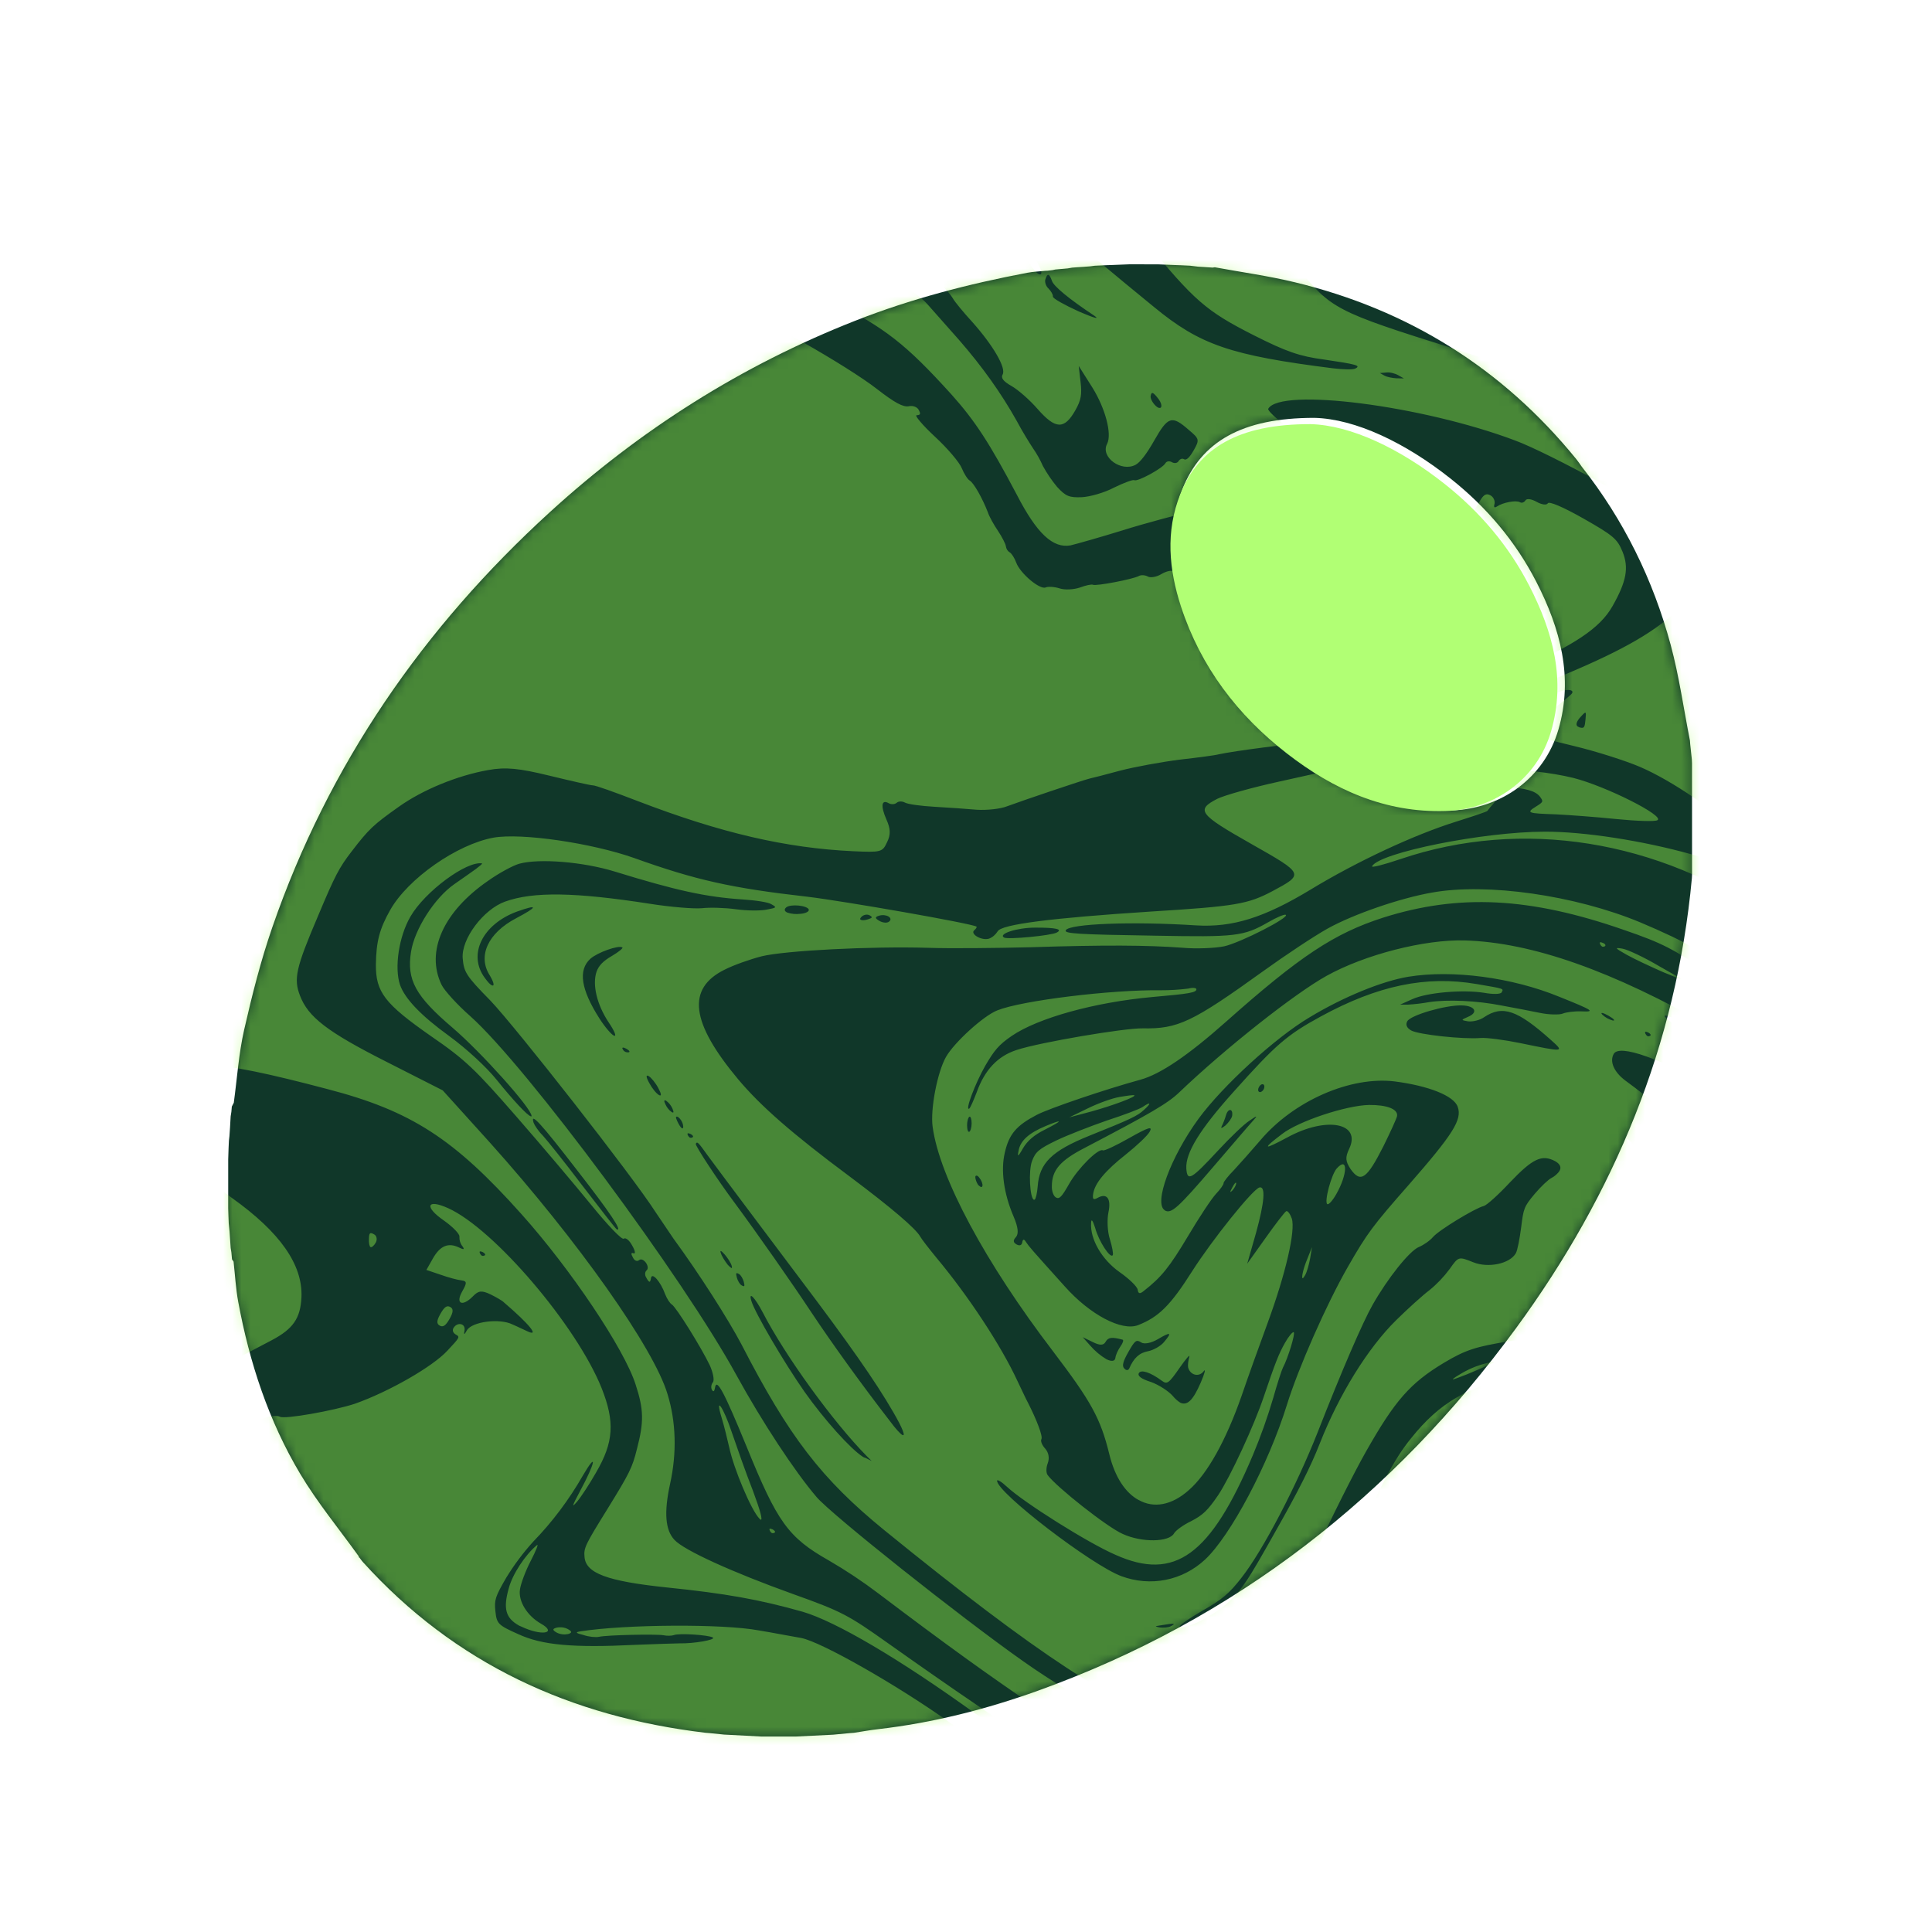
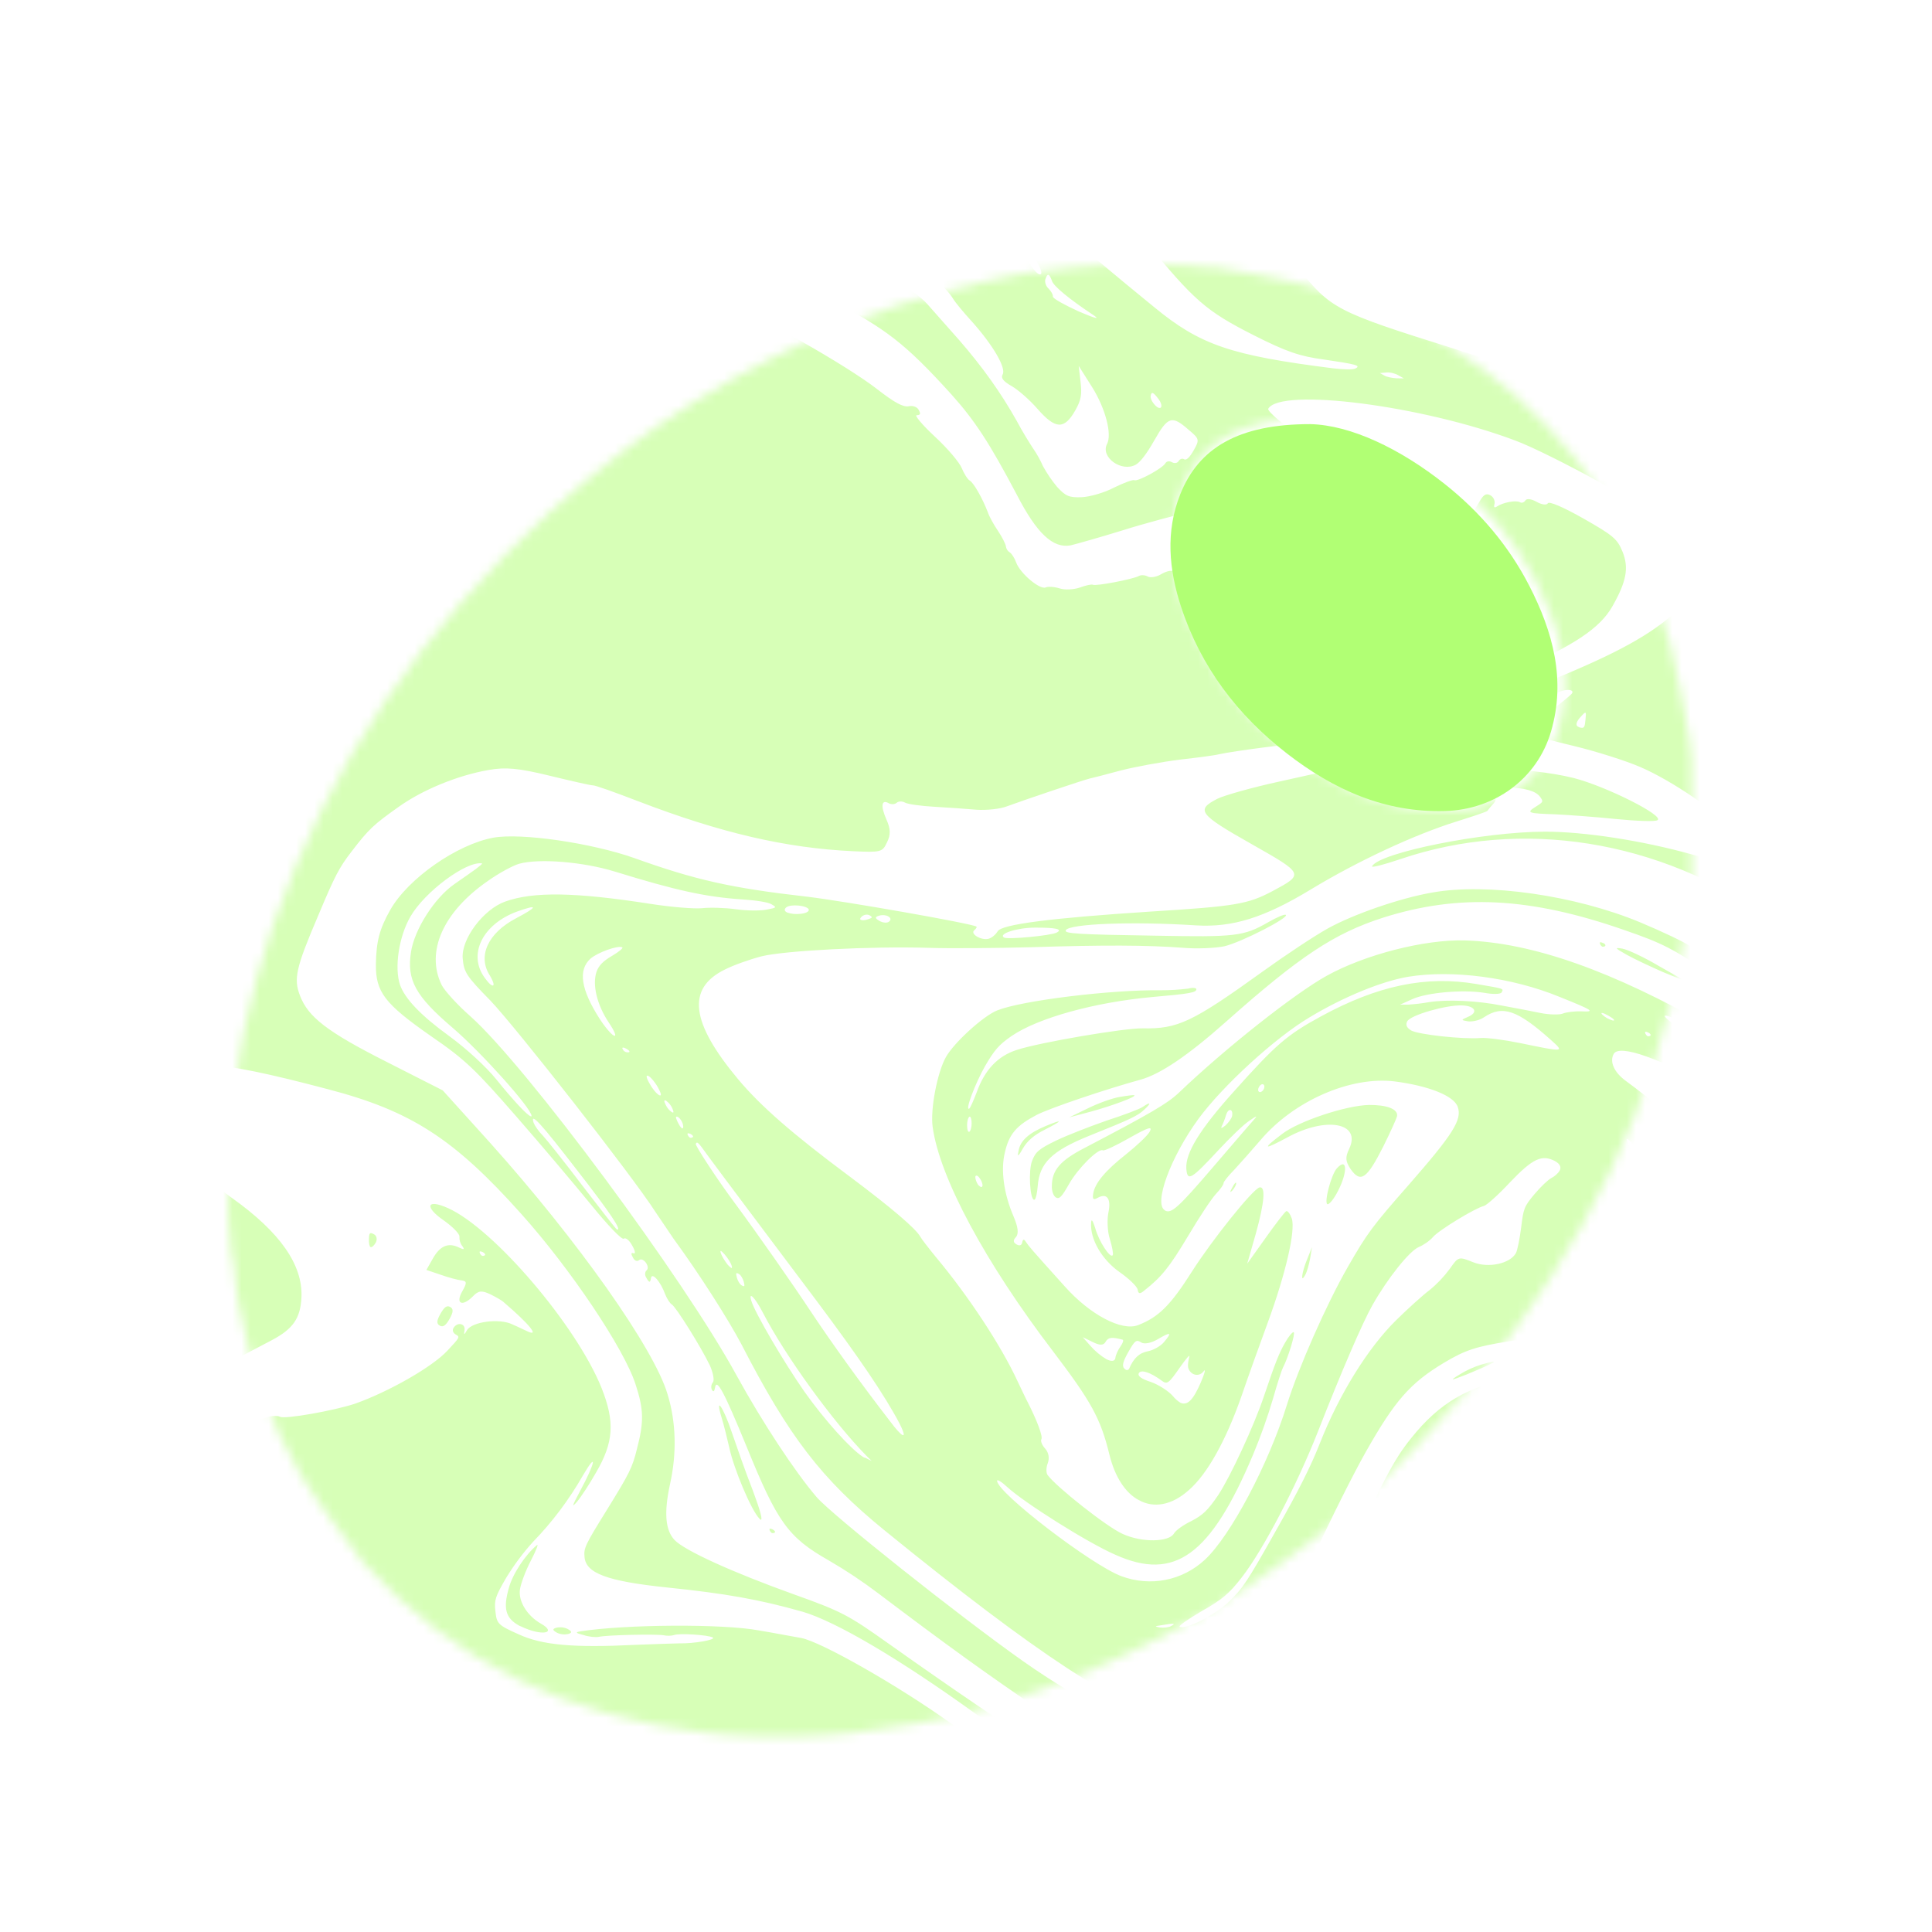
<svg xmlns="http://www.w3.org/2000/svg" width="212" height="212" viewBox="0 0 212 212" fill="none">
-   <path d="M25.068 133.44C25.078 133.707 25.088 133.974 25.099 134.241C25.128 134.538 25.158 134.837 25.188 135.134C25.23 135.734 25.271 136.334 25.311 136.936C25.338 137.098 25.363 137.261 25.39 137.423C25.413 137.679 25.437 137.934 25.459 138.189C25.516 138.272 25.573 138.356 25.63 138.439C25.795 139.916 25.874 141.408 26.144 142.866C27.379 149.532 29.476 155.923 32.953 161.746C34.843 164.909 37.215 167.78 39.37 170.783L39.368 170.805C39.356 170.867 39.379 170.904 39.441 170.917C39.565 171.078 39.679 171.249 39.815 171.399C49.909 182.579 62.659 188.387 77.414 190.138C77.551 190.148 77.689 190.16 77.826 190.17C78.373 190.226 78.92 190.282 79.466 190.338C79.675 190.348 79.885 190.359 80.094 190.369C81.262 190.431 82.431 190.492 83.599 190.554C84.835 190.554 86.072 190.554 87.308 190.553C88.476 190.495 89.645 190.437 90.813 190.378C91.019 190.368 91.225 190.359 91.432 190.348C92.05 190.289 92.669 190.23 93.287 190.171C93.424 190.162 93.563 190.152 93.7 190.142C94.57 190.01 95.436 189.849 96.309 189.749C102.352 189.054 108.212 187.57 113.922 185.514C135.53 177.737 152.852 164.184 166.377 145.715C177.14 131.018 183.958 114.683 185.65 96.374L185.672 95.96L185.666 83.746C185.66 83.608 185.653 83.469 185.647 83.332C185.587 82.78 185.529 82.228 185.469 81.675C185.458 81.538 185.448 81.399 185.438 81.261C184.746 77.753 184.252 74.19 183.321 70.746C181.391 63.601 178.173 57.052 173.577 51.222C173.377 50.944 173.19 50.654 172.973 50.388C164.865 40.411 154.526 33.982 142.086 30.975C139.194 30.275 136.23 29.869 133.298 29.328C133.22 29.34 133.141 29.352 133.063 29.363C132.796 29.346 132.529 29.328 132.263 29.311C132.192 29.306 132.12 29.302 132.048 29.297C131.855 29.285 131.661 29.272 131.468 29.261C131.176 29.226 130.886 29.191 130.594 29.156L129.583 29.107C129.442 29.102 129.302 29.097 129.161 29.093C128.483 29.065 127.804 29.037 127.127 29.009C126.08 29.006 125.031 29.003 123.984 29C123.303 29.027 122.624 29.055 121.944 29.082C121.807 29.086 121.67 29.09 121.531 29.094C121.057 29.116 120.584 29.138 120.11 29.16C119.948 29.182 119.786 29.204 119.624 29.226C119.369 29.245 119.112 29.265 118.856 29.285C118.65 29.297 118.443 29.309 118.237 29.323C118.037 29.338 117.837 29.354 117.638 29.369C117.479 29.396 117.32 29.423 117.163 29.451C116.971 29.469 116.779 29.485 116.587 29.503C116.515 29.509 116.444 29.514 116.372 29.521C116.176 29.539 115.981 29.557 115.785 29.576C115.69 29.596 115.596 29.617 115.501 29.638C115.312 29.66 115.124 29.684 114.936 29.707C114.867 29.709 114.799 29.711 114.73 29.713C114.055 29.785 113.371 29.808 112.707 29.935C106.269 31.157 99.947 32.795 93.834 35.199C81.371 40.099 70.247 47.161 60.355 56.181C46.468 68.846 36.056 83.885 29.885 101.742C28.613 105.421 27.65 109.223 26.786 113.024C26.193 115.634 26.018 118.339 25.655 121.003C25.583 121.143 25.511 121.284 25.439 121.425C25.422 121.62 25.405 121.813 25.388 122.008C25.363 122.167 25.337 122.326 25.311 122.486C25.296 122.753 25.28 123.019 25.265 123.286C25.257 123.425 25.25 123.563 25.242 123.702C25.219 124.026 25.198 124.35 25.175 124.674C25.156 124.838 25.138 125.001 25.119 125.164C25.107 125.431 25.094 125.699 25.082 125.966C25.069 126.384 25.054 126.802 25.041 127.219C25.041 129.013 25.041 130.806 25.041 132.6C25.05 132.879 25.058 133.159 25.068 133.438V133.44ZM171.002 80.07C169.459 85.365 164.727 88.771 159.233 88.933C152.502 89.13 146.784 86.533 141.617 82.522C136.119 78.254 132.038 72.877 129.848 66.195C128.488 62.048 128.1 57.804 129.758 53.655C131.815 48.503 136.213 45.848 144.227 45.852C148.73 45.961 154.219 48.586 159.171 52.515C163.091 55.624 166.288 59.382 168.583 63.849C171.212 68.967 172.676 74.332 171.003 80.07H171.002Z" fill="#103729" />
  <mask id="mask0_1124_3258" style="mask-type:alpha" maskUnits="userSpaceOnUse" x="25" y="29" width="161" height="162">
    <path opacity="0.4" d="M25.067 133.44C25.078 133.707 25.088 133.974 25.098 134.241C25.128 134.538 25.158 134.837 25.188 135.134C25.229 135.734 25.27 136.334 25.311 136.936C25.337 137.098 25.363 137.261 25.39 137.423C25.413 137.679 25.436 137.934 25.459 138.189C25.516 138.272 25.572 138.356 25.629 138.439C25.795 139.916 25.873 141.408 26.143 142.866C27.378 149.532 29.474 155.923 32.951 161.746C34.84 164.909 37.212 167.78 39.367 170.783L39.365 170.805C39.352 170.867 39.376 170.904 39.438 170.917C39.562 171.078 39.676 171.249 39.812 171.399C49.903 182.579 62.651 188.387 77.403 190.138C77.54 190.148 77.678 190.16 77.815 190.17C78.361 190.226 78.909 190.282 79.455 190.338C79.664 190.348 79.873 190.359 80.082 190.369C81.25 190.431 82.419 190.492 83.587 190.554C84.823 190.554 86.059 190.554 87.295 190.553C88.463 190.495 89.632 190.437 90.799 190.378C91.005 190.368 91.212 190.359 91.418 190.348C92.036 190.289 92.655 190.23 93.273 190.171C93.41 190.162 93.548 190.152 93.685 190.142C94.555 190.01 95.421 189.849 96.294 189.749C102.336 189.054 108.195 187.57 113.904 185.514C135.507 177.737 152.825 164.184 166.348 145.715C177.109 131.018 183.925 114.683 185.617 96.374L185.639 95.96L185.632 83.746C185.626 83.608 185.62 83.469 185.614 83.332C185.554 82.78 185.495 82.228 185.436 81.675C185.425 81.538 185.415 81.399 185.405 81.261C184.713 77.753 184.219 74.19 183.289 70.746C181.358 63.601 178.142 57.052 173.546 51.222C173.346 50.944 173.159 50.654 172.943 50.388C164.836 40.411 154.499 33.982 142.062 30.975C139.17 30.275 136.207 29.869 133.275 29.328C133.197 29.34 133.119 29.352 133.04 29.363C132.773 29.346 132.507 29.328 132.241 29.311C132.169 29.306 132.097 29.302 132.026 29.297C131.832 29.285 131.639 29.272 131.446 29.261C131.154 29.226 130.864 29.191 130.572 29.156L129.561 29.107C129.421 29.102 129.281 29.097 129.139 29.093C128.461 29.065 127.783 29.037 127.106 29.009C126.059 29.006 125.01 29.003 123.963 29C123.283 29.027 122.604 29.055 121.924 29.082C121.786 29.086 121.649 29.09 121.511 29.094C121.037 29.116 120.564 29.138 120.09 29.16C119.928 29.182 119.766 29.204 119.605 29.226C119.349 29.245 119.092 29.265 118.837 29.285C118.631 29.297 118.423 29.309 118.217 29.323C118.017 29.338 117.817 29.354 117.618 29.369C117.46 29.396 117.301 29.423 117.143 29.451C116.952 29.469 116.76 29.485 116.568 29.503C116.496 29.509 116.425 29.514 116.353 29.521C116.157 29.539 115.962 29.557 115.766 29.576C115.672 29.596 115.577 29.617 115.482 29.638C115.293 29.66 115.106 29.684 114.917 29.707C114.848 29.709 114.78 29.711 114.711 29.713C114.037 29.785 113.353 29.808 112.689 29.935C106.252 31.157 99.931 32.795 93.819 35.199C81.359 40.099 70.237 47.161 60.347 56.181C46.463 68.846 36.053 83.885 29.884 101.742C28.612 105.421 27.649 109.223 26.785 113.024C26.193 115.634 26.017 118.339 25.655 121.003C25.583 121.143 25.51 121.284 25.438 121.425C25.422 121.62 25.404 121.813 25.388 122.008C25.362 122.167 25.336 122.326 25.311 122.486C25.295 122.753 25.279 123.019 25.264 123.286C25.257 123.425 25.25 123.563 25.241 123.702C25.219 124.026 25.197 124.35 25.174 124.674C25.156 124.838 25.137 125.001 25.119 125.164C25.106 125.431 25.094 125.699 25.082 125.966C25.068 126.384 25.054 126.802 25.04 127.219C25.04 129.013 25.04 130.806 25.04 132.6C25.05 132.879 25.058 133.159 25.067 133.438V133.44ZM170.972 80.07C169.429 85.365 164.699 88.771 159.205 88.933C152.476 89.13 146.759 86.533 141.593 82.522C136.096 78.254 132.016 72.877 129.826 66.195C128.466 62.048 128.079 57.804 129.736 53.655C131.793 48.503 136.19 45.848 144.203 45.852C148.705 45.961 154.192 48.586 159.143 52.515C163.063 55.624 166.259 59.382 168.553 63.849C171.181 68.967 172.645 74.332 170.973 80.07H170.972Z" fill="#103729" />
  </mask>
  <g mask="url(#mask0_1124_3258)">
    <path d="M13.494 258.481C8.055 255.444 2.733 252.248 2.529 251.639C2.329 251.122 2.225 251.063 2.176 251.439C2.125 251.77 1.822 251.824 1.344 251.553C0.741 251.211 0.643 250.705 0.869 248.856C0.992 247.622 1.007 246.238 0.832 245.824C0.695 245.387 -0.422 241.159 -1.617 236.392C-3.86 227.569 -4.802 224.923 -6.468 222.631C-7 221.926 -8.242 220.099 -9.269 218.618C-11.835 214.917 -14.986 212.73 -19.739 211.292C-21.719 210.71 -23.927 209.774 -24.659 209.225C-27.057 207.462 -27.849 203.912 -27.482 196.389C-27.251 191.665 -27.403 188.793 -27.9 187.927C-28.139 187.477 -27.482 186.231 -20.336 173.561C-12.993 160.551 -12.471 159.678 -12.118 160.014C-11.866 160.246 -12.068 161.571 -12.689 163.83C-13.895 168.135 -14.049 168.991 -14.081 171.176C-14.085 173.557 -13.691 173.151 -13.35 170.467C-13.203 169.248 -12.795 167.501 -12.418 166.546C-12.081 165.613 -11.5 164.055 -11.145 163.087C-10.768 162.132 -10.336 160.221 -10.184 158.778C-10.022 157.379 -9.608 155.777 -9.3 155.233C-8.991 154.689 -8.786 154.034 -8.839 153.838C-8.87 153.714 -8.875 153.58 -8.855 153.445C-8.835 153.309 -8.789 153.174 -8.722 153.05C-8.452 152.574 -8.327 152.644 -8.037 153.438C-7.832 153.923 -7.585 154.379 -7.299 154.8C-6.7 155.679 -7.077 157.218 -9.155 162.289C-11.686 168.451 -12.465 175.2 -11.178 179.66C-10.35 182.556 -8.079 186.584 -5.532 189.69C3.978 201.28 4.863 202.866 6.08 210.014C8.962 227.151 12.502 238.625 16.7 244.435C20.114 249.111 31.168 253.037 50.108 256.261C51.953 256.588 54.993 257.232 56.903 257.729C67.444 260.466 70.136 262.214 78.147 271.653C79.292 272.976 80.372 273.722 82.882 274.919C86.215 276.493 88.022 276.934 97.576 278.616C104.671 279.893 113.126 282.346 114.843 283.68C115.888 284.451 116.453 285.534 117.578 288.779C117.668 289.01 117.735 289.182 117.801 289.402L110.881 301.616C110.541 299.941 110.176 299.374 109.812 300.016C109.735 300.153 109.742 301.594 109.785 303.551L105.736 310.697C101.854 308.497 101.225 308.007 99.038 305.329C97.722 303.684 95.778 301.594 94.728 300.64C91.979 298.228 77.917 290.122 71.711 287.374C68.816 286.093 65.644 284.522 64.705 283.855C62.664 282.473 58.359 278.013 54.793 273.654C51.811 269.988 47.833 267.47 43.283 266.369C40.141 265.623 26.819 264.053 25.216 264.268C24.505 264.362 18.929 261.516 13.49 258.479L13.494 258.481ZM-4.72 248.117C-5.551 247.646 -5.552 246.972 -4.667 241.584C-4.382 239.724 -5.639 236.18 -7.835 232.599C-8.889 230.924 -10.173 228.398 -10.729 226.959C-13.422 219.994 -16.89 216.817 -23.438 215.399C-27.175 214.586 -28.547 213.764 -29.68 211.548C-30.443 210.038 -31.173 203.87 -31.119 199.272C-31.115 197.618 -31.102 195.416 -31.114 194.421C-31.126 193.425 -30.959 192.307 -30.785 192.001C-30.592 191.66 -30.458 192.635 -30.488 194.236C-30.633 201.705 -30.564 203.181 -30.175 205.74C-29.276 211.418 -27.622 213.388 -22.796 214.505C-15.732 216.126 -13.218 218.275 -9.251 226.044C-8.62 227.301 -7.669 229.007 -7.092 229.784C-4.758 233.218 -2.429 242.133 -2.995 245.455C-3.493 248.272 -3.747 248.672 -4.723 248.119L-4.72 248.117ZM-20.232 239.284L-21.561 238.531L-23.971 237.119L-22.817 234.987C-22.204 233.806 -21.208 231.854 -20.613 230.617C-20.019 229.381 -19.482 228.426 -19.42 228.461C-18.153 229.179 -17.839 235.695 -18.889 239.146C-19.054 239.726 -19.214 239.814 -20.23 239.285L-20.232 239.284ZM50.003 279.076C48.093 277.994 47.625 277.414 46.12 275.033C44.53 272.514 43.961 271.922 41.864 270.734C39.247 269.251 35.685 268.177 31.839 267.75C30.508 267.581 29.132 267.252 28.778 267.051C28.425 266.804 28.952 266.744 29.977 266.921C30.961 267.074 33.129 267.313 34.764 267.48C36.359 267.665 38.694 267.999 39.905 268.281C43.6 269.071 46.983 271.526 49.947 275.544C51.317 277.442 52.575 279.235 52.749 279.602C52.934 280.008 53.165 280.38 53.437 280.712C53.65 280.967 52.513 280.457 50.893 279.585L50.001 279.08L50.003 279.076ZM-26.341 228.811C-26.432 228.703 -26.511 228.583 -26.577 228.452C-27.523 226.973 -29.505 224.951 -31.323 223.561C-33.559 221.89 -33.471 221.445 -31.002 222.035C-28.744 222.551 -28.806 222.516 -28.374 223.884C-28.105 224.712 -27.724 225.473 -27.241 226.144C-26.815 226.7 -26.42 227.553 -26.362 228.081C-26.284 228.663 -26.259 228.858 -26.338 228.813L-26.341 228.811ZM-34.902 220.725C-35.003 220.665 -35.083 220.573 -35.133 220.458C-35.244 220.217 -35.142 220.183 -34.833 220.314C-34.584 220.455 -34.477 220.607 -34.64 220.693C-34.728 220.734 -34.821 220.744 -34.905 220.724L-34.902 220.725ZM22.27 245.565C21.356 245.032 20.503 244.398 19.721 243.672C16.521 240.509 13.34 233.001 11.324 223.679C10.053 217.835 9.766 215.156 10.306 214.203C10.519 213.827 10.389 213.621 9.877 213.556C9.344 213.479 9.19 213.122 9.237 212.071C9.293 211.293 9.491 210.558 9.652 210.418C9.813 210.277 9.705 210.133 9.377 210.081C8.727 210.028 8.778 206.821 9.464 205.907C9.739 205.568 9.608 205.315 9.073 205.145C8.495 204.908 8.407 204.723 8.797 204.181C9.148 203.705 9.072 203.258 8.46 202.499C8.014 201.932 7.662 201.148 7.649 200.781C7.637 200.415 7.316 199.919 6.942 199.706C6.567 199.494 6.29 199.114 6.343 198.828C6.397 198.542 6.138 198.173 5.784 197.973C5.43 197.772 5.085 197.126 4.985 196.526C4.902 195.85 4.241 194.936 3.423 194.247C2.668 193.595 2.002 192.678 1.95 192.2C1.915 191.73 1.72 191.396 1.519 191.459C1.075 191.567 -1.201 189.289 -1.495 188.403C-1.678 187.994 -1.962 187.662 -2.32 187.439C-2.674 187.239 -2.91 186.881 -2.858 186.596C-2.805 186.312 -3.166 185.882 -3.624 185.623C-4.35 185.211 -5.366 183.422 -5.83 181.675C-6.005 181.213 -6.253 180.8 -6.564 180.451C-6.88 180.138 -7.128 179.413 -7.165 178.897C-7.207 178.221 -7.338 177.572 -7.554 176.969C-8 175.723 -7.258 169.766 -6.307 167.069C-5.916 165.942 -4.676 163.318 -3.521 161.231C-1.573 157.698 -1.465 157.362 -1.512 155.942C-1.621 152.599 -0.55 152.308 4.774 154.289C6.486 154.9 8.482 155.396 9.214 155.412C12.107 155.342 16.301 155.832 17.599 156.298C18.343 156.583 19.38 156.992 19.912 157.204C20.444 157.416 21.364 157.306 21.924 156.994C22.483 156.682 23.07 156.52 23.216 156.603C23.362 156.686 23.969 156.581 24.576 156.38C25.296 156.151 26.025 156.02 26.744 155.991C27.336 156.011 28.349 155.82 28.991 155.608C29.655 155.355 30.429 155.298 30.719 155.462C31.239 155.757 36.671 154.79 38.969 154.024C42.678 152.709 47.459 149.981 49.094 148.209C50.469 146.741 50.488 146.708 50.015 146.439C49.724 146.275 49.613 145.986 49.747 145.749C50.152 145.034 51.075 145.197 50.978 145.95C50.874 146.52 50.934 146.508 51.242 145.964C51.803 145.024 54.827 144.625 56.237 145.333C56.877 145.606 57.623 145.984 57.912 146.103C59.217 146.706 58.092 145.306 55.301 142.917C55.135 142.731 54.448 142.342 53.826 142.034C52.873 141.586 52.507 141.602 51.896 142.244C50.732 143.428 49.946 143.072 50.717 141.712C51.256 140.759 51.25 140.575 50.637 140.497C50.251 140.459 49.219 140.191 48.354 139.879L46.788 139.35L47.498 138.097C48.288 136.703 49.188 136.313 50.374 136.894C50.907 137.151 51.013 137.122 50.734 136.738C50.512 136.468 50.399 136.101 50.413 135.704C50.466 135.419 49.685 134.618 48.704 133.926C46.513 132.415 46.831 131.517 49.168 132.571C54.196 134.835 63.266 145.457 66.017 152.319C67.483 156.027 67.352 158.244 65.402 161.589C64.692 162.843 63.737 164.289 63.327 164.772C62.697 165.495 62.755 165.302 63.655 163.61C65.328 160.514 65.588 159.133 63.966 161.9C62.445 164.562 60.6 167.018 58.495 169.182C57.398 170.394 56.408 171.719 55.546 173.13C54.35 175.193 54.22 175.568 54.362 176.818C54.508 178.159 54.636 178.321 56.869 179.316C59.477 180.524 62.871 180.829 69.729 180.49C71.953 180.402 74.126 180.331 74.595 180.326C76.085 180.36 78.597 179.943 78.22 179.683C77.721 179.401 74.494 179.19 73.953 179.419C73.712 179.506 73.182 179.52 72.792 179.435C71.91 179.295 66.635 179.407 65.725 179.609C65.381 179.684 64.624 179.616 64.026 179.412C63.183 179.204 63.099 179.112 63.647 179.016C68.615 178.236 79.356 178.164 83.294 178.911C84.851 179.164 86.923 179.575 87.926 179.739C90.102 180.162 98.367 184.845 104.23 189.021C114.811 196.544 121.571 200.104 125.617 200.373C130.579 200.668 136.369 196.308 140.321 189.288C141.401 187.383 142.124 185.816 142.094 185.439C142.082 184.982 141.961 185.094 141.699 185.8C141.056 187.413 137.579 191.959 135.344 194.064C131.863 197.35 128.928 198.609 125.553 198.27C123.099 198.002 113.736 192.834 107.079 188.073C98.626 181.98 91.705 177.926 88.083 176.86C83.331 175.517 79.62 174.853 73.137 174.189C66.612 173.504 64.28 172.632 64.14 170.845C64.047 169.849 64.204 169.533 66.679 165.542C69.06 161.678 69.386 161.054 69.89 159.001C70.67 156.027 70.647 154.666 69.74 151.905C68.493 148.008 62.602 139.231 57.206 133.212C49.806 124.929 45.076 121.889 35.944 119.51C23.156 116.129 19.524 116.002 17.904 118.862C16.786 120.835 18.127 125.101 20.657 127.657C21.226 128.25 23.382 129.965 25.448 131.45C30.728 135.206 33.229 138.781 33.08 142.336C32.971 144.658 32.173 145.824 29.79 147.078C28.667 147.656 26.082 149.023 24.019 150.146L20.292 152.125L14.751 152.313C10.841 152.434 7.92 152.216 4.8 151.573C-0.249 150.511 -6.009 149.589 -6.551 149.771C-6.734 149.803 -6.606 149.335 -6.22 148.655C-5.642 147.634 -5.343 147.444 -4.164 147.349C-2.801 147.267 -2.194 146.533 -3.086 146.027C-3.375 145.852 -3.619 145.607 -3.802 145.307C-4.02 144.867 -0.9 139.264 27.378 89.352C48.273 52.471 58.9 33.906 59.066 34.001C59.191 34.071 59.548 33.734 59.836 33.225C60.532 32.044 61.841 31.573 63.808 31.878C64.687 31.972 65.563 31.975 65.742 31.806C65.941 31.649 66.474 31.724 66.952 31.995C67.429 32.265 68.411 32.325 69.163 32.168C69.891 31.997 70.789 32.011 71.121 32.199C71.495 32.411 71.878 32.314 72.09 31.94C72.516 31.188 73.715 31.736 73.478 32.591C73.367 32.978 73.451 33.072 73.772 32.847C74.289 32.466 77.668 32.942 80.447 33.752C83.018 34.49 92.903 40.09 96.271 42.717C98.216 44.225 99.106 44.684 99.715 44.579C100.16 44.472 100.655 44.663 100.808 44.973C101.048 45.423 101.01 45.538 100.583 45.566C100.319 45.551 101.209 46.639 102.595 47.92C103.981 49.2 105.297 50.754 105.542 51.386C105.786 51.975 106.173 52.598 106.402 52.727C106.858 52.986 107.81 54.695 108.389 56.19C108.548 56.684 109.067 57.608 109.521 58.27C109.95 58.918 110.342 59.678 110.37 59.919C110.39 60.07 110.438 60.209 110.512 60.328C110.586 60.447 110.684 60.544 110.8 60.613C111.005 60.73 111.329 61.228 111.51 61.734C111.955 62.93 114.093 64.726 114.737 64.462C114.998 64.34 115.713 64.385 116.27 64.565C116.847 64.758 117.843 64.693 118.489 64.474C119.153 64.221 119.801 64.095 119.926 64.165C120.234 64.34 124.329 63.559 124.97 63.203C125.21 63.069 125.66 63.097 125.951 63.262C126.242 63.427 126.912 63.309 127.41 63.011C127.908 62.712 128.496 62.548 128.724 62.677C128.93 62.794 129.602 62.677 130.204 62.436C130.787 62.182 131.498 62.091 131.789 62.255C132.059 62.408 132.77 62.315 133.373 62.073C133.956 61.819 134.645 61.716 134.895 61.858C135.289 62.081 136.67 61.919 137.271 61.586C137.392 61.518 137.897 61.401 138.404 61.328C140.58 61.071 142.869 60.712 143.109 60.578C143.228 60.511 143.816 60.395 144.408 60.32C144.976 60.236 145.747 60.085 146.049 60.036C146.371 59.948 147.365 59.748 148.278 59.59C149.169 59.42 150.017 59.182 150.176 59.047C150.263 58.975 150.362 58.928 150.463 58.914C150.564 58.899 150.661 58.917 150.743 58.965C150.931 59.071 151.355 58.952 151.735 58.716C152.094 58.471 152.58 58.387 152.829 58.528C153.078 58.669 153.444 58.606 153.639 58.358C153.856 58.121 154.428 58.176 154.927 58.458C155.593 58.88 156.02 58.852 156.734 58.268C157.272 57.854 157.855 57.6 158.041 57.706C158.227 57.811 158.9 57.788 159.546 57.614C160.699 57.324 161.432 56.661 162.415 54.926C162.821 54.257 163.101 54.101 163.558 54.359C163.891 54.548 164.067 54.962 163.996 55.282C163.886 55.67 163.97 55.764 164.27 55.573C164.926 55.134 166.347 54.86 166.784 55.107C166.875 55.164 166.988 55.176 167.101 55.139C167.214 55.103 167.317 55.021 167.388 54.911C167.523 54.673 168.055 54.75 168.616 55.067C169.156 55.373 169.71 55.463 169.845 55.225C169.98 54.987 171.467 55.604 173.731 56.887C177.032 58.758 177.479 59.145 178.044 60.545C178.754 62.295 178.478 63.801 176.936 66.523C175.567 68.938 172.753 70.805 166.322 73.633C164.07 74.606 161.058 76 159.634 76.722C156.767 78.167 153.816 79.283 150.836 80.05C147.581 80.904 142.598 81.856 142.286 81.679C142.037 81.538 135.4 82.406 133.74 82.769C133.377 82.878 131.452 83.129 129.458 83.356C127.449 83.61 124.51 84.147 122.935 84.558C121.319 84.991 119.802 85.39 119.559 85.433C118.831 85.605 112.077 87.889 110.546 88.461C109.761 88.78 108.257 88.918 107.197 88.855C106.154 88.761 104.073 88.614 102.58 88.531C101.087 88.449 99.616 88.247 99.308 88.072C99.017 87.907 98.609 87.9 98.391 88.091C98.173 88.282 97.786 88.288 97.515 88.135C96.727 87.688 96.608 88.43 97.269 89.927C97.73 90.954 97.751 91.594 97.329 92.434C96.835 93.502 96.673 93.544 93.653 93.407C86.222 93.063 79.074 91.395 69.971 87.9C67.494 86.947 65.287 86.146 65.023 86.175C64.778 86.172 62.663 85.693 60.3 85.118C56.95 84.299 55.499 84.151 53.574 84.498C50.189 85.097 46.369 86.663 43.737 88.543C40.988 90.492 40.473 90.964 38.577 93.44C37.227 95.191 36.764 96.056 34.893 100.522C32.468 106.205 32.202 107.402 32.915 109.244C33.807 111.592 35.878 113.214 42.447 116.532L48.582 119.648L53.742 125.359C63.41 136.135 71.785 147.985 73.253 152.996C74.184 156.022 74.28 159.423 73.531 162.818C72.839 165.975 73.004 167.911 74.016 168.98C75.073 170.118 80.328 172.512 87.052 174.927C92.414 176.842 93.1 177.23 97.483 180.34C111.694 190.413 120.06 195.692 123.624 196.857C129.908 198.889 135.542 195.384 140.726 186.232C141.633 184.633 144.361 178.897 146.794 173.441C151.564 162.794 152.867 160.252 154.866 157.789C157.96 153.925 161.121 152.075 166.45 151.094C170.502 150.333 171.042 150.639 168.177 152.163C165.753 153.439 163.21 155.505 161.921 157.248C160.963 158.502 160.883 158.547 164.327 156.004C165.183 155.364 167.447 154.176 169.353 153.368C173.778 151.515 175.617 150.446 175.856 149.591C176.131 148.669 176.967 148.694 177.855 149.645C178.529 150.342 178.611 150.344 178.649 149.598C178.687 148.853 178.847 148.717 179.818 148.552C180.443 148.409 181.549 148.499 182.27 148.727C183.012 148.968 183.85 149.038 184.152 148.94C184.512 148.785 184.615 148.843 184.461 149.115C184.326 149.354 183.826 149.653 183.321 149.818C182.616 150.047 182.397 150.288 182.395 150.775C182.413 151.955 186.282 150.596 186.463 149.351C186.836 147.045 174.463 145.788 165.641 147.172C161.93 147.767 160.822 148.126 158.461 149.531C154.723 151.773 153.052 153.702 149.871 159.317C148.542 161.663 146.016 166.704 144.284 170.487C140.68 178.289 139.609 180.288 137.479 183.127C134.217 187.481 132.01 188.703 128.187 188.296C123.235 187.737 113.799 181.538 97.027 167.901C90.159 162.301 86.584 157.669 81.361 147.52C79.906 144.762 76.726 139.77 73.911 135.928C73.417 135.199 72.519 133.881 71.94 133.013C69.427 129.073 56.622 112.742 53.817 109.801C51.119 107.059 50.905 106.661 50.772 105.155C50.601 103.034 53.042 99.789 55.42 98.934C58.523 97.816 63.112 97.898 71.307 99.171C73.622 99.539 76.197 99.739 77.008 99.66C77.862 99.559 79.538 99.603 80.784 99.776C82.03 99.949 83.541 99.945 84.165 99.804C85.238 99.603 85.257 99.57 84.655 99.229C84.343 99.005 82.929 98.789 81.499 98.698C77.454 98.43 74.231 97.726 67.436 95.63C63.977 94.569 59.157 94.175 56.971 94.78C56.285 94.974 54.742 95.809 53.548 96.659C48.644 100.04 46.685 104.413 48.456 108.067C48.761 108.691 50.178 110.257 51.608 111.509C57.801 117.042 75.029 140.285 80.839 150.948C83.634 156.036 87.216 161.482 89.609 164.277C91.24 166.194 105.386 177.439 112.252 182.273C118.637 186.788 125.722 190.309 128.539 190.421C131.701 190.505 134.165 189.159 136.967 185.714C140.948 180.868 142.037 179.283 143.629 176.184C145.045 173.391 145.122 173.256 144.545 174.906C144.191 175.919 142.252 179.628 140.227 183.245C136.585 189.722 136.506 189.813 134.722 191.362C129.604 195.749 125.054 194.918 114.076 187.614C108.637 183.948 103.711 180.394 96.395 174.856C94.655 173.538 92.84 172.329 90.957 171.236C86.472 168.694 85.299 167.036 81.928 158.749C79.427 152.657 78.624 151.169 78.457 152.288C78.389 152.698 78.268 152.766 78.117 152.5C78.056 152.38 78.034 152.234 78.055 152.085C78.075 151.935 78.138 151.789 78.233 151.666C78.409 151.451 78.238 150.591 77.884 149.812C76.943 147.842 74.169 143.393 73.712 143.135C73.525 143.029 73.183 142.52 72.982 142.002C72.489 140.643 71.558 139.576 71.436 140.227C71.353 140.809 71.23 140.784 70.883 140.137C70.731 139.873 70.782 139.542 70.941 139.407C71.398 139.037 70.586 137.902 70.129 138.273C69.911 138.464 69.601 138.333 69.447 137.976C69.21 137.572 69.245 137.413 69.536 137.529C69.761 137.612 69.688 137.21 69.365 136.668C69.061 136.091 68.643 135.762 68.444 135.922C68.244 136.082 66.662 134.416 64.918 132.268C63.155 130.102 59.445 125.706 56.649 122.506C52.159 117.356 51.069 116.288 47.312 113.71C42.202 110.141 41.224 108.867 41.246 105.824C41.285 103.284 41.651 101.914 42.825 99.841C44.772 96.405 50.133 92.656 54.145 91.917C57.225 91.37 64.95 92.511 69.591 94.152C76.294 96.557 80.257 97.454 88.585 98.396C92.719 98.895 106.5 101.309 107.14 101.672C107.222 101.718 107.125 101.889 106.908 102.08C106.413 102.474 107.7 103.248 108.528 102.998C108.906 102.853 109.245 102.565 109.479 102.189C109.906 101.437 115.181 100.745 126.287 100.025C135.581 99.449 136.922 99.219 139.627 97.786C143.136 95.909 143.112 95.896 137.297 92.601C131.545 89.342 131.203 88.879 133.569 87.657C134.328 87.277 137.4 86.411 140.377 85.761C143.354 85.111 146.529 84.393 147.376 84.199C149.5 83.695 153.725 82 159.248 79.419C161.717 78.256 166.761 76.035 170.463 74.537C177.464 71.67 181.147 69.624 183.86 67.16C185.423 65.709 185.443 65.674 185.775 64.02C186.529 60.268 184.12 57.644 175.38 52.832C172.099 51.02 168.017 48.975 166.245 48.331C156.05 44.488 140.494 42.506 139.165 44.853C139.068 45.024 139.993 45.907 141.247 46.843C143.816 48.747 144.182 49.36 143.412 50.719C142.255 52.761 138.656 54.317 131.575 55.924C129.37 56.427 125.591 57.432 123.15 58.206C120.69 58.965 118.142 59.684 117.475 59.844C115.55 60.193 113.784 58.563 111.587 54.307C108.571 48.598 107 46.181 104.378 43.256C99.347 37.708 97.171 36.027 91.118 32.912C78.517 26.536 70.933 24.622 64.444 26.245L63.109 26.567L65.397 22.335C66.84 19.692 67.808 18.128 68.032 18.12C68.216 18.134 68.534 17.865 68.708 17.559C68.901 17.218 69.285 17.121 69.638 17.321C70.063 17.529 70.539 17.629 71.034 17.615C71.459 17.586 72.424 17.729 73.166 17.968C74.051 18.246 74.601 18.197 74.831 17.789C75.025 17.448 75.408 17.352 75.782 17.564C76.176 17.788 76.27 18.154 76.039 18.563C75.788 19.005 75.836 19.213 76.202 19.195C78.709 19.087 99.19 30.421 101.735 33.346C102.392 34.078 103.979 35.876 105.248 37.314C107.79 40.236 109.84 43.107 111.573 46.197C112.182 47.35 113.002 48.663 113.342 49.176C113.767 49.787 114.137 50.447 114.446 51.15C114.894 51.962 115.41 52.72 115.987 53.416C116.938 54.451 117.311 54.614 118.716 54.557C119.59 54.513 121.186 54.069 122.248 53.502C123.311 52.981 124.319 52.608 124.464 52.69C124.817 52.891 127.561 51.389 127.87 50.844C128.005 50.606 128.307 50.552 128.599 50.718C128.869 50.871 129.194 50.831 129.329 50.593C129.363 50.537 129.405 50.487 129.455 50.446C129.504 50.406 129.558 50.376 129.615 50.357C129.671 50.339 129.728 50.333 129.783 50.339C129.838 50.346 129.889 50.365 129.934 50.396C130.183 50.537 130.539 50.2 130.983 49.417C131.638 48.26 131.614 48.156 130.461 47.189C128.594 45.546 128.169 45.665 126.647 48.353C125.817 49.817 125.113 50.721 124.633 50.988C123.071 51.856 120.712 50.161 121.482 48.706C122.037 47.627 121.294 44.824 119.874 42.537L118.369 40.156L118.568 41.886C118.735 43.284 118.633 43.901 117.998 45.023C116.783 47.166 115.823 47.118 113.855 44.878C113.009 43.902 111.728 42.774 111.001 42.362C110.066 41.832 109.809 41.463 110.022 41.088C110.426 40.374 108.959 37.88 106.695 35.338C105.746 34.304 104.768 33.124 104.551 32.731C103.905 31.646 101.681 29.614 98.355 27.108C96.685 25.892 95.074 24.619 94.739 24.34C94.403 24.061 94.034 23.986 93.938 24.156C93.822 24.36 93.454 24.331 93.122 24.143C92.769 23.943 92.594 23.62 92.73 23.382C93.173 22.6 83.706 17.909 74.994 14.593C72.089 13.485 71.337 13.059 71.3 12.544C71.274 11.631 72.373 9.691 72.784 9.924C73.013 10.054 73.071 9.951 72.958 9.619C72.907 9.32 73.457 8.058 74.402 6.391L75.944 3.669L77.089 3.778C77.724 3.868 79.268 4.339 80.508 4.861C81.767 5.351 83.58 5.928 84.544 6.114L86.328 6.451L84.836 4.438C84.026 3.35 82.547 1.651 81.574 0.656C79.128 -1.808 79.085 -1.922 80.01 -3.556C80.492 -4.407 80.925 -4.88 81.109 -4.776C81.315 -4.659 81.371 -4.807 81.277 -5.219C81.001 -6.185 81.476 -6.05 82.986 -4.748C83.763 -4.038 86.976 -1.768 90.144 0.341C93.29 2.438 96.898 4.978 98.133 5.992C101.593 8.76 107.822 15.032 111.56 19.531C116.077 24.922 117.317 26.075 126.635 33.691C131.704 37.865 135.044 38.994 146.281 40.416C147.387 40.546 148.466 40.576 148.71 40.444C149.392 40.112 148.839 39.977 145.294 39.453C142.612 39.102 141.124 38.581 137.567 36.782C132.344 34.138 131.023 32.985 125.61 26.365C123.403 23.675 120.563 20.359 119.254 18.988C117.967 17.63 115.68 14.986 114.172 13.143C110.794 8.937 106.137 4.275 101.887 0.834C98.37 -2.011 89.244 -8.71 86.351 -10.53L84.603 -11.656L85.817 -13.798C86.646 -15.261 87.154 -15.918 87.379 -15.835C87.647 -15.728 87.667 -15.763 87.514 -16.073C87.257 -16.579 88.105 -18.076 88.536 -17.877C88.804 -17.77 88.823 -17.804 88.67 -18.114C88.541 -18.323 88.824 -19.106 89.268 -19.888C89.731 -20.706 90.183 -21.213 90.386 -21.143C90.654 -21.036 90.674 -21.071 90.521 -21.381C90.392 -21.59 90.463 -21.998 90.638 -22.308C90.814 -22.618 91.129 -22.884 91.391 -22.917C91.755 -22.979 91.794 -23.048 91.661 -23.393C91.609 -23.513 91.587 -23.651 91.597 -23.794C91.607 -23.937 91.648 -24.081 91.718 -24.213C91.834 -24.418 92.078 -24.413 92.251 -24.137C92.421 -23.905 93.452 -22.916 94.558 -21.975C97.349 -19.541 100.281 -16.58 100.527 -15.852C100.64 -15.519 103.139 -13.248 106.071 -10.822C114.387 -3.999 114.074 -4.221 114.177 -4.792C114.26 -5.419 112.703 -6.886 104.742 -13.509C101.346 -16.377 100.904 -16.807 101.403 -17.108C101.705 -17.252 102.701 -16.687 104.229 -15.463C105.525 -14.458 107.699 -12.822 109.075 -11.862C112.939 -9.09 119.353 -2.355 125.223 5.151C128.585 9.483 135.092 19.148 135.699 20.75C135.969 21.533 137.102 23.117 138.181 24.358C139.26 25.553 141.169 27.849 142.465 29.434C146.014 33.871 146.596 34.2 159.385 38.211C167.93 40.899 173.832 43.069 178.468 45.202C180.248 46.031 182.421 47.037 183.291 47.437C188.606 49.773 209.553 61.417 213.207 64.072C222.183 70.55 229.009 77.338 233.832 84.61L227.143 96.417C225.903 93.422 224.921 92.056 223.385 90.557C222.082 89.322 220.241 87.921 219.287 87.427C216.948 86.28 214.496 83.633 212.061 79.602C209.972 76.171 209.114 73.618 209.654 72.666C210.445 71.27 211.347 71.422 215.93 73.838C218.419 75.159 220.568 76.062 220.684 75.858C221.378 74.633 218.322 72.183 215.118 71.446C213.168 71.015 212.494 70.363 213.164 69.62C213.734 68.999 213.666 68.151 212.981 67.763C212.649 67.574 212.451 67.777 212.13 68.586C211.776 69.552 211.634 69.608 210.46 69.257C208.382 68.664 206.115 71.02 206.279 73.539C206.502 77.308 216.365 93.457 220.47 96.814C222.375 98.344 223.277 99.753 223.69 101.785L223.825 102.266L219.892 109.207C217.531 103.643 213.909 95.749 212.938 94.171C212.164 92.923 206.047 82.319 204.577 79.682C203.539 77.836 203.066 76.354 202.926 74.607C202.821 73.244 202.542 72.187 202.319 72.24C202.118 72.306 201.49 72.984 200.942 73.753C199.439 75.823 198.819 76.193 198.72 75.01C198.619 73.785 200.486 71.022 202.706 69.089C204.47 67.526 205.357 67.219 206.291 67.748C207.33 68.337 208.683 67.981 209.262 66.96C209.879 65.871 209.701 65.553 207.522 63.592C206.619 62.81 205.741 62.134 205.597 62.097C205.433 62.049 204.068 61.456 202.558 60.779C201.026 60.092 200.203 59.804 200.704 60.179C201.199 60.505 202.048 61.438 202.605 62.199L203.588 63.61L201.827 66.478C200.859 68.042 199.706 70.221 199.253 71.312C198.84 72.381 198.128 73.685 197.696 74.206C197.011 75.029 197.027 74.95 197.748 73.155C198.201 72.064 199.349 69.749 200.311 68.002C203.161 62.874 201.748 64.013 197.492 70.314C196.538 71.707 195.289 73.427 194.701 74.127C193.17 75.909 192.363 77.431 192.395 78.437C192.46 79.778 193.012 79.867 193.665 78.618C193.991 77.994 194.503 77.429 194.907 77.299C195.432 77.147 195.543 77.436 195.484 78.75C195.403 80.682 196.828 83.155 200.494 87.385C206.785 94.633 210.991 102.365 212.85 110.026C213.485 112.588 213.975 116.37 214.192 119.28L212.438 122.376C211.829 121.806 211.28 121.224 211.294 121.054C211.268 120.906 211.583 120.544 211.962 120.309C212.94 119.65 212.763 119.189 211.632 119.537C210.541 119.913 210.583 119.937 206.442 112.912C204.201 109.17 199.459 104.417 194.244 100.741C181.974 92.134 167 89.756 153.692 94.262C151.861 94.881 150.442 95.253 150.558 95.049C151.406 93.552 162.767 91.269 169.494 91.26C173.836 91.247 180.289 92.253 185.638 93.754C191.009 95.307 192.571 94.446 190.224 91.229C188.817 89.307 183.458 85.642 179.944 84.146C178.332 83.458 175.098 82.434 172.756 81.872C170.414 81.31 168.316 80.749 168.108 80.632C167.506 80.291 168.134 79.522 170.323 77.885C171.437 77.034 172.409 76.237 172.506 76.067C172.795 75.556 171.451 75.605 170.714 76.13C170.354 76.376 169.251 76.874 168.302 77.191C167.315 77.531 166.13 78.072 165.631 78.418C165.132 78.765 163.525 79.473 162.034 80.024C160.51 80.572 159.006 81.237 157.533 82.013C155.772 83.038 154.01 84.646 154.01 85.23C154.034 85.379 154.867 85.266 155.877 84.984C159.492 83.977 167.733 84.152 172.647 85.362C176.243 86.276 182.73 89.547 181.868 90.002C181.609 90.17 179.567 90.093 177.359 89.875C175.13 89.646 172.127 89.426 170.739 89.359C167.616 89.254 167.434 89.195 168.529 88.513C169.367 87.993 169.367 87.954 168.984 87.422C168.493 86.785 167.357 86.456 165.26 86.39C163.668 86.343 162.911 86.857 163.825 87.374C164.199 87.586 164.206 87.817 163.833 88.233C163.613 88.46 163.409 88.706 163.223 88.968C163.166 89.069 161.614 89.583 159.777 90.161C155.176 91.6 148.912 94.523 143.854 97.591C138.68 100.727 135.229 101.783 131.245 101.543C124.259 101.09 117.355 101.359 116.95 102.073C116.737 102.449 118.248 102.54 126.814 102.674C135.582 102.839 136.459 102.744 139.138 101.21C140.078 100.665 140.943 100.3 141.088 100.382C141.566 100.653 136.153 103.429 134.329 103.84C133.336 104.042 131.281 104.135 129.768 103.998C125.845 103.708 121.196 103.68 113.088 103.941C109.218 104.04 104.144 104.086 101.858 104.005C95.579 103.818 86.131 104.309 83.584 104.933C82.33 105.256 80.517 105.891 79.513 106.402C75.321 108.476 75.789 112.201 81.006 118.439C83.445 121.348 86.908 124.39 93.238 129.099C97.939 132.617 100.497 134.831 100.974 135.685C101.103 135.937 101.913 136.981 102.74 137.99C106.302 142.255 109.865 147.688 111.641 151.526C112.099 152.46 112.584 153.542 112.777 153.877C113.779 155.839 114.448 157.611 114.275 157.917C114.159 158.121 114.338 158.582 114.696 158.965C115.077 159.406 115.178 160.002 114.972 160.559C114.783 161.037 114.78 161.619 114.953 161.852C115.893 163.149 121.499 167.584 123.195 168.32C125.306 169.29 128.28 169.223 128.82 168.271C129.013 167.93 129.849 167.325 130.712 166.915C131.995 166.249 132.529 165.741 133.677 164.055C134.998 162.061 137.627 156.405 138.685 153.229C139.949 149.497 140.326 148.542 141.001 147.351C141.406 146.636 141.836 146.117 141.961 146.188C142.167 146.304 141.321 149.061 140.783 150.059C140.667 150.263 140.167 151.777 139.71 153.406C139.087 155.517 138.345 157.604 137.487 159.653C132.832 170.678 128.91 173.534 122.393 170.607C119.374 169.301 112.341 164.866 110.491 163.144C109.901 162.586 109.403 162.304 109.409 162.486C109.411 163.791 119.78 171.734 123.044 172.954C126.242 174.136 129.726 173.457 132.223 171.141C135.013 168.543 139.181 160.702 141.21 154.166C142.465 150.113 145.54 143.136 147.893 139.031C150.034 135.299 150.6 134.542 154.61 129.982C159.445 124.451 160.456 122.861 159.959 121.462C159.554 120.239 156.745 119.144 153.04 118.665C148.191 118.071 141.959 120.791 138.288 125.138C137.325 126.257 136.028 127.725 135.397 128.401C134.765 129.036 134.26 129.689 134.262 129.824C134.287 129.974 133.897 130.517 133.424 131.014C132.931 131.543 131.57 133.607 130.374 135.622C128.324 139.046 127.463 140.129 125.495 141.667C125.078 142.016 124.893 141.956 124.839 141.519C124.786 141.175 123.881 140.303 122.838 139.578C120.918 138.22 119.602 135.991 119.728 134.172C119.754 133.69 119.903 133.911 120.174 134.74C120.57 136.221 121.856 138.164 122.107 137.721C122.184 137.586 122.035 136.781 121.784 135.965C121.513 135.137 121.469 133.811 121.628 133.046C121.95 131.519 121.456 130.88 120.454 131.437C119.974 131.704 119.868 131.602 119.952 131.017C120.118 129.853 121.256 128.475 123.58 126.646C124.732 125.725 125.899 124.634 126.15 124.192C126.517 123.545 126.034 123.677 123.931 124.867C122.473 125.697 121.164 126.312 121.019 126.229C120.54 125.958 118.291 128.188 117.308 129.923C116.499 131.351 116.242 131.611 115.867 131.399C115.598 131.246 115.396 130.681 115.421 130.152C115.425 128.401 116.334 127.342 119.036 125.952C126.211 122.197 128.131 121.083 129.396 119.867C134.536 114.958 142.068 109.024 145.553 107.087C149.757 104.751 156.307 103.068 160.734 103.195C168.1 103.412 176.906 106.513 187.87 112.773C192.045 115.138 195.809 117.452 196.253 117.882C197.517 119.138 196.82 119.642 195.515 118.409C193.914 116.918 183.77 111.394 182.749 111.445C181.833 111.51 190.37 117.021 200.343 122.807L205.163 125.628L205.782 124.488C206.379 123.434 206.459 123.389 207.05 123.993C207.384 124.362 208.136 125.417 208.715 126.33C208.992 126.712 209.249 127.129 209.547 127.476L208.487 129.347C208.217 129.103 208.041 128.78 208.075 128.574C208.126 128.288 207.831 127.987 207.422 127.934C207.013 127.881 206.802 127.674 206.937 127.436C206.993 127.318 207.009 127.188 206.982 127.073C206.956 126.957 206.888 126.865 206.794 126.815C206.588 126.698 206.324 126.774 206.207 126.979C205.938 127.456 206.396 128.39 206.994 128.594C207.241 128.69 207.413 128.966 207.381 129.217C207.244 130.039 206.217 129.772 205.594 128.789C205.271 128.292 204.788 127.884 204.545 127.88C204.32 127.889 203.571 127.418 202.922 126.872C202.291 126.289 199.99 125.121 197.863 124.275C195.715 123.418 191.552 121.374 188.603 119.703C182.064 116.088 177.693 114.555 177.076 115.645C176.594 116.495 177.121 117.646 178.333 118.558C181.172 120.617 184.297 123.331 185.568 124.77C187.876 127.425 201.499 134.515 203.503 134.122C203.725 134.068 204.548 134.216 205.574 134.486L192.774 157.078C182.777 154.92 173.937 155.124 168.374 157.681C163.976 159.728 161.045 162.383 157.859 167.184C157.024 168.465 156.223 169.493 156.061 169.537C155.596 169.678 157.141 165.159 158.631 162.094L159.969 159.346L157.923 162.861C155.898 166.388 154.2 170.594 153.473 173.958C152.962 176.409 154.145 175.146 157.434 169.775C160.86 164.164 163.161 161.605 166.464 159.745C172.088 156.549 177.942 156.045 189.558 157.817C190.52 157.958 191.34 158.108 192.119 158.235L154.646 224.376C153.731 224.442 153.001 224.568 152.599 224.745C151.835 225.077 151.488 225.109 154.01 225.499L141.478 247.619C138.8 246.776 137.288 246.009 134.744 244.301C130.847 241.689 129.883 241.368 129.228 242.525C128.9 243.103 129.02 243.666 129.75 244.798C130.284 245.598 130.639 246.425 130.523 246.629C130.427 246.8 131.347 247.547 132.573 248.241C134.255 249.194 135.036 249.411 135.558 249.122C136.62 248.555 137.163 248.999 136.438 249.846C135.789 250.602 136.213 251.201 138.706 252.524L134.272 260.349C134.035 259.945 133.679 259.653 133.118 259.336C131.37 258.345 130.405 258.653 131.746 259.772C132.332 260.238 132.923 261.472 133.115 262.391L132.672 263.173C132.41 262.783 132.178 262.366 131.979 261.926C131.212 260.278 131.109 260.219 127.787 259.013C125.498 258.164 121.639 256.112 116.006 252.787C108.689 248.416 107.291 247.445 104.933 245.023C100.926 240.911 98.24 239.793 91.806 239.429C87.274 239.198 76.434 239.349 75.855 239.695C75.214 240.051 78.824 240.748 82.81 241.074C89.288 241.553 95.484 242.816 98.61 244.272C100.802 245.245 102.119 246.261 105.211 249.181C110.911 254.614 117.053 257.913 126.541 260.681C129.771 261.612 129.812 261.636 130.908 263.381C131.184 263.852 131.53 264.316 131.808 264.699L131.152 265.856C130.844 265.681 130.469 265.513 129.993 265.288C127.306 264.036 126.476 263.747 125.807 263.911C125.605 263.977 124.681 263.769 123.774 263.479C122.868 263.145 121.905 263.005 121.679 263.1C121.438 263.189 119.188 262.318 116.703 261.136C114.178 259.975 112.357 259.213 112.632 259.459C112.866 259.725 112.98 260.152 112.846 260.388C112.207 261.516 122.275 265.147 128.441 266.032C129.403 266.173 130.104 266.39 130.665 266.707L125.228 276.303C123.489 272.351 121.939 271.698 117.027 270.442C109.956 268.639 108.595 268.182 103.955 265.913C100.311 264.163 99.282 263.85 98.105 264.037C96.199 264.35 95.106 265.844 95.507 267.509C95.764 268.509 96.244 268.87 99.5 270.534C106.381 274.028 107.213 274.545 107.028 275.114C106.582 276.481 99.32 276.321 90.728 274.734C86.032 273.872 81.235 271.154 79.37 268.344C76.559 264.01 71.455 260.039 66.006 257.94C61.857 256.355 55.675 254.83 45.661 252.887C34.789 250.771 26.776 248.255 22.266 245.564L22.27 245.565ZM-37.073 209.791C-37.467 209.614 -37.772 208.362 -37.924 206.209C-38.023 205.028 -37.819 204.425 -36.913 202.826C-36.296 201.737 -35.733 200.887 -35.67 200.923C-35.483 201.029 -34.785 207.447 -34.913 207.915C-34.987 208.141 -35.208 208.196 -35.458 208.055C-35.767 207.88 -35.967 208.081 -36.286 208.933C-36.569 209.627 -36.826 209.886 -37.073 209.791ZM121.105 283.588C120.974 281.447 120.705 279.496 120.306 278.46C120.037 277.725 119.911 276.98 120.027 276.775C120.258 276.367 122.425 277.099 122.316 277.532C122.242 277.805 122.462 278.918 122.861 280.491L121.105 283.588ZM96.871 267.385C96.811 267.34 96.768 267.274 96.746 267.196C96.724 267.117 96.725 267.029 96.748 266.943C96.77 266.856 96.815 266.774 96.875 266.708C96.935 266.641 97.009 266.592 97.088 266.566C97.166 266.541 97.245 266.54 97.316 266.565C97.388 266.589 97.447 266.637 97.488 266.703C97.529 266.768 97.55 266.849 97.547 266.936C97.545 267.022 97.52 267.11 97.475 267.19C97.441 267.245 97.398 267.295 97.349 267.335C97.3 267.376 97.246 267.406 97.189 267.424C97.133 267.442 97.076 267.448 97.021 267.442C96.966 267.435 96.915 267.416 96.871 267.385ZM20.972 223.306C21.117 223.389 21.256 223.242 21.307 222.956C21.357 222.67 21.267 222.395 21.126 222.316C21.002 222.245 20.863 222.39 20.812 222.676C20.76 222.961 20.829 223.225 20.975 223.308L20.972 223.306ZM97.647 266.207C97.523 266.137 97.578 265.944 97.796 265.753C98.014 265.562 98.276 265.486 98.422 265.568C98.568 265.651 98.512 265.844 98.293 266.035C98.075 266.226 97.793 266.29 97.651 266.21L97.647 266.207ZM110.34 272.173C109.634 271.773 110.244 271.622 111.866 272.095C112.689 272.336 113.638 272.694 114.013 272.862C115.196 273.487 113.417 273.334 111.499 272.651C111.097 272.531 110.71 272.372 110.343 272.175L110.34 272.173ZM84.627 257.516C84.725 257.575 84.838 257.608 84.956 257.613C86.223 257.811 87.595 257.425 88.774 256.54C89.789 255.812 89.983 255.518 89.162 255.95C88.922 256.084 87.651 256.488 86.378 256.845C85.085 257.191 84.541 257.378 84.63 257.511L84.627 257.516ZM20.87 219.461C20.994 219.532 21.186 219.143 21.29 218.621C21.483 217.651 21.182 217.07 20.813 217.722C20.581 218.13 20.621 219.32 20.87 219.461ZM21.134 215.701C21.175 215.724 21.271 215.508 21.357 215.018C21.464 214.335 21.53 213.653 21.553 212.976C21.597 211.202 21.363 211.377 21.078 213.336C20.895 214.58 20.951 215.69 21.135 215.705L21.134 215.701ZM21.416 209.929C21.56 209.964 21.77 209.498 21.9 208.494C22.08 207.159 21.762 205.54 21.437 206.165C21.341 206.334 21.229 207.306 21.18 208.311C21.129 209.36 21.252 209.879 21.413 209.934L21.416 209.929ZM21.52 203.111C21.665 203.193 21.823 203.057 21.876 202.772C21.93 202.488 21.901 202.248 21.838 202.212C21.774 202.176 21.639 202.323 21.504 202.561C21.369 202.8 21.375 203.028 21.521 203.111L21.52 203.111ZM20.72 195.467C20.762 195.491 20.783 195.502 20.803 195.467C20.963 195.379 20.979 195.252 20.835 195.171C20.358 194.9 20.38 190.599 20.862 189.749C21.785 188.12 23.482 186.963 24.796 187.123C25.491 187.202 26.758 187.337 27.617 187.418C28.477 187.499 30.614 188.083 32.389 188.729C34.142 189.363 35.683 189.741 35.799 189.536C35.895 189.367 33.521 187.842 30.552 186.159C25.403 183.287 24.558 182.989 20.793 182.563C20.444 182.501 19.575 182.728 18.873 183.048L17.587 183.623L17.774 185.617C17.962 187.656 18.162 188.129 18.567 187.414C18.702 187.176 19.087 187.171 19.441 187.371C20.023 187.701 20.009 187.872 19.287 188.902C18.782 189.649 18.593 190.127 18.78 190.232C18.946 190.327 19.083 190.764 19.037 191.232C18.984 192.196 20.249 195.289 20.723 195.469L20.72 195.467ZM-14.079 175.301C-13.953 175.417 -13.816 175.225 -13.707 174.838C-13.598 174.451 -13.589 174.05 -13.735 173.967C-14.044 173.792 -14.38 174.815 -14.124 175.237C-14.117 175.265 -14.102 175.288 -14.082 175.306L-14.079 175.301ZM85.442 229.933C87.246 230.911 97.004 232.574 97.387 231.898C97.503 231.694 97.213 231.485 96.74 231.44C96.266 231.396 94.845 230.864 93.584 230.282L91.287 229.25L92.175 228.361C92.669 227.877 93.61 227.331 94.295 227.136C96.941 226.341 107.756 222.311 107.91 222.039C108.141 221.631 107.07 221.877 101.926 223.45C98.795 224.419 95.487 225.421 94.577 225.669C88.638 227.294 86.862 227.861 85.842 228.451L84.703 229.155L85.166 229.777L85.436 229.93L85.442 229.933ZM99.053 214.138C100.113 214.738 102.733 214.566 102.226 213.913C101.827 213.417 101.993 213.016 102.791 212.577C103.813 212.032 102.499 211.738 100.612 212.106C98.486 212.519 97.781 213.424 99.051 214.143L99.053 214.138ZM56.916 178.354C55.463 177.531 55.204 176.485 55.829 174.277C56.228 172.751 57.647 170.589 58.913 169.553C59.13 169.361 58.831 170.135 58.235 171.282C57.66 172.393 57.135 173.805 57.053 174.433C56.867 175.72 57.864 177.318 59.357 178.164C61.059 179.128 59.707 179.531 57.617 178.669C57.369 178.573 57.14 178.443 56.913 178.359L56.916 178.354ZM61.101 179.152C60.602 178.87 60.598 178.733 61.084 178.602C61.519 178.516 61.946 178.571 62.311 178.76C62.788 179.03 62.793 179.168 62.329 179.308C61.895 179.391 61.469 179.337 61.101 179.152ZM123.48 210.728C124.29 211.186 132.016 206.799 132.788 205.437C132.961 205.131 133.073 204.835 133.052 204.824C133.01 204.8 131.788 205.457 130.328 206.292C128.849 207.111 126.799 208.203 125.778 208.658C124.068 209.398 122.94 210.422 123.48 210.728ZM138.458 213.101C138.582 213.171 139.192 213.111 139.861 212.997C140.793 212.804 141.798 213.016 142.711 213.534C143.644 214.04 144.641 214.423 145.684 214.678C147.636 215.108 151.038 215.061 151.309 214.582C151.597 214.074 150.771 213.693 150.024 213.946C149.684 214.067 148.232 213.427 146.716 212.52C145.219 211.628 143.787 210.816 143.538 210.675C143.088 210.509 138.425 212.677 138.42 213.075L138.461 213.098L138.458 213.101ZM84.709 168.227C84.608 168.167 84.527 168.075 84.476 167.961C84.367 167.719 84.467 167.686 84.777 167.817C85.026 167.958 85.133 168.108 84.97 168.196C84.882 168.236 84.79 168.246 84.706 168.225L84.709 168.227ZM83.458 166.755C83.408 166.728 83.365 166.688 83.332 166.639C82.425 165.721 80.503 161.126 80.02 158.829C79.806 157.9 79.453 156.441 79.202 155.625C78.402 153.019 79.369 154.371 80.291 157.141C80.788 158.59 81.799 161.501 82.619 163.583C83.445 165.803 83.724 166.86 83.456 166.754L83.458 166.755ZM48.255 145.462C47.88 145.25 47.91 144.907 48.334 144.159C48.758 143.411 49.037 143.208 49.412 143.42C49.764 143.62 49.755 143.975 49.331 144.724C48.907 145.472 48.608 145.662 48.255 145.462ZM40.656 136.842C40.532 136.771 40.458 136.37 40.483 135.936C40.503 135.273 40.602 135.193 41.036 135.439C41.108 135.474 41.169 135.525 41.218 135.591C41.266 135.656 41.3 135.734 41.318 135.82C41.336 135.905 41.337 135.997 41.322 136.09C41.307 136.182 41.275 136.273 41.229 136.358C41.037 136.698 40.78 136.912 40.654 136.84L40.656 136.842ZM129.059 186.837C129.497 187.131 133.05 186.088 134.105 185.291C135.718 184.139 135.405 183.917 133.713 185.024C132.912 185.564 131.524 186.076 130.633 186.247C129.74 186.369 128.994 186.622 128.999 186.759C129 186.804 129.021 186.816 129.062 186.839L129.059 186.837ZM52.899 137.801C52.983 137.822 53.076 137.812 53.164 137.771C53.323 137.682 53.217 137.531 52.971 137.392C52.66 137.262 52.56 137.295 52.669 137.535C52.72 137.651 52.8 137.743 52.902 137.803L52.899 137.801ZM126.853 178.486C126.986 178.528 127.123 178.561 127.263 178.585C127.673 178.636 128.222 178.588 128.462 178.454C129.083 178.132 128.858 178.094 127.582 178.315C127.013 178.397 126.769 178.439 126.853 178.486ZM94.691 159.861C94.771 159.917 94.862 159.954 94.96 159.969L95.645 160.31L95.117 159.788C91.405 156.028 86.114 148.709 83.698 144.014C82.829 142.353 82.094 141.616 82.455 142.771C82.844 144.069 86.038 149.52 88.283 152.725C90.462 155.802 93.34 159.004 94.691 159.861ZM129.45 178.506C130.094 178.871 133.3 177.226 134.844 175.766C136.366 174.291 136.832 173.611 139.973 168.02C142.498 163.563 143.819 160.94 144.817 158.404C146.944 153.003 150.101 147.915 153.202 144.864C154.505 143.58 156.129 142.117 156.846 141.579C157.671 140.91 158.422 140.124 159.074 139.246C160.047 137.866 160.048 137.865 161.658 138.508C163.311 139.175 165.68 138.673 166.336 137.515C166.509 137.209 166.754 135.955 166.917 134.698C167.175 132.597 167.23 132.403 168.407 131.003C169.075 130.212 169.905 129.424 170.246 129.258C170.547 129.114 170.964 128.765 171.137 128.46C171.351 128.083 171.175 127.715 170.656 127.422C169.202 126.644 168.199 127.109 165.696 129.735C164.435 131.089 163.148 132.246 162.825 132.333C161.874 132.56 157.896 134.979 157.248 135.736C156.914 136.132 156.198 136.632 155.694 136.833C154.649 137.274 152.259 140.281 150.602 143.207C149.522 145.112 147.229 150.419 144.594 157.151C142.259 163.066 138.596 170.113 136.227 173.131C134.897 174.85 134.104 175.523 131.881 176.781C130.401 177.65 129.285 178.412 129.45 178.506ZM99.016 157.454C99.389 157.665 99.076 156.768 98.017 154.955C96.052 151.549 93.058 147.292 87.648 140.138C83.663 134.824 79.466 129.255 77.654 126.789C76.584 125.285 76.502 125.239 76.348 125.511C76.251 125.681 78.783 129.54 80.593 131.961C83.217 135.515 86.96 140.868 89.056 144.043C91.263 147.362 94.531 151.909 97.637 155.916C98.32 156.843 98.804 157.342 99.012 157.46L99.016 157.454ZM67.661 134.887C68.385 135.206 66.928 133.033 63.354 128.446C59.353 123.258 58.148 121.946 58.557 123.211C58.666 123.498 59.096 124.146 59.538 124.577C59.982 125.054 61.958 127.521 63.918 130.114C65.872 132.66 67.558 134.826 67.662 134.885L67.661 134.887ZM81.376 141.04C81.708 141.228 81.747 141.159 81.608 140.631C81.518 140.31 81.299 139.916 81.091 139.799C80.759 139.611 80.72 139.68 80.86 140.207C80.95 140.528 81.168 140.922 81.376 141.04ZM124.95 164.602C123.498 163.824 122.34 162.09 121.729 159.586C120.764 155.625 119.722 153.776 115.577 148.317C108.125 138.568 103.091 129.198 102.339 123.648C102.071 121.7 102.858 117.649 103.802 115.983C104.708 114.384 107.935 111.448 109.445 110.865C112.14 109.786 121.927 108.589 127.372 108.662C128.369 108.665 129.374 108.604 130.383 108.48C130.865 108.349 131.256 108.392 131.281 108.54C131.294 108.906 130.587 109.046 126.458 109.403C120.157 109.973 113.915 111.689 111.004 113.681C109.609 114.643 109.118 115.219 108.095 116.976C106.976 118.951 105.871 121.92 106.351 121.652C106.471 121.584 106.812 120.79 107.17 119.869C108.047 117.4 109.484 115.88 111.563 115.212C114.064 114.382 123.41 112.799 125.388 112.842C129.244 112.913 130.81 112.183 138.594 106.579C141.003 104.842 144.215 102.707 145.696 101.884C148.5 100.326 153.62 98.552 157.15 97.94C163.168 96.855 172.835 98.242 179.963 101.202C182.38 102.212 184.842 103.382 185.43 103.803C185.995 104.212 187.723 105.372 189.245 106.368C192.641 108.652 197.348 112.981 200.133 116.492C201.643 118.425 201.99 119.072 201.377 118.852C200.926 118.688 199.851 117.673 199.022 116.619C198.211 115.532 196.692 113.951 195.662 113.059C194.653 112.128 193.457 111.091 193.056 110.685C192.637 110.312 190.216 108.579 187.653 106.859C183.609 104.119 182.426 103.494 178.2 102.043C167.87 98.438 160.073 98.066 151.779 100.692C146.414 102.416 142.642 104.908 134.52 112.127C130.379 115.804 127.348 117.862 125.165 118.469C121.367 119.508 115.158 121.607 113.754 122.341C111.53 123.506 110.724 124.444 110.261 126.474C109.793 128.411 110.146 130.992 111.223 133.49C111.731 134.677 111.795 135.388 111.48 135.749C111.145 136.099 111.173 136.339 111.547 136.551C111.88 136.739 112.12 136.652 112.171 136.32C112.242 135.956 112.364 135.932 112.578 136.282C112.92 136.79 113.133 137.045 116.855 141.176C119.605 144.262 123.089 146.101 124.881 145.408C127.133 144.532 128.439 143.244 130.806 139.507C133.017 136.041 137.424 130.538 138.196 130.301C138.903 130.117 138.758 131.923 137.81 135.34L136.859 138.666L138.844 135.881C139.933 134.345 140.972 132.996 141.132 132.908C141.292 132.82 141.569 133.201 141.749 133.707C142.179 135.028 141.071 139.794 139.105 145.152C138.243 147.496 136.953 151.08 136.246 153.152C134.531 158.068 132.47 161.754 130.468 163.496C128.567 165.206 126.579 165.517 124.959 164.6L124.95 164.602ZM80.254 139.145C80.336 139.147 80.334 139.055 80.287 138.894C80.197 138.573 79.83 138.006 79.512 137.646C79.131 137.206 78.967 137.158 79.1 137.503C79.191 137.823 79.536 138.379 79.855 138.784C79.976 138.919 80.109 139.04 80.254 139.145ZM58.248 122.498C58.289 122.521 58.328 122.499 58.328 122.452C58.3 121.583 52.779 115.444 49.673 112.786C45.586 109.301 44.611 107.535 45.102 104.442C45.489 101.965 47.681 98.533 49.85 97.02C50.744 96.402 51.803 95.654 52.221 95.353C52.659 95.017 52.956 94.776 52.897 94.742C51.197 94.451 46.618 97.835 45.036 100.58C43.762 102.78 43.262 106.181 43.893 108.067C44.432 109.586 46.163 111.422 49.295 113.69C51.195 115.081 53.358 117.07 54.486 118.472C56.29 120.71 57.875 122.416 58.245 122.491L58.248 122.498ZM75.712 124.841C75.796 124.862 75.888 124.851 75.976 124.81C76.136 124.722 76.029 124.572 75.782 124.432C75.473 124.302 75.372 124.334 75.482 124.576C75.536 124.688 75.616 124.78 75.715 124.843L75.712 124.841ZM74.822 123.797C74.946 123.867 75.023 123.732 74.932 123.362C74.837 123.03 74.651 122.753 74.397 122.563C74.128 122.457 74.114 122.583 74.31 123.01C74.505 123.437 74.698 123.727 74.823 123.797L74.822 123.797ZM129.52 153.921C130.306 154.278 130.937 153.6 131.752 151.725C132.208 150.681 132.332 150.121 132.077 150.472C131.548 151.166 130.583 150.883 130.373 150.045C130.322 149.793 130.391 149.292 130.498 148.902C130.628 148.527 130.158 149.069 129.436 150.099C128.249 151.807 128.069 151.931 127.505 151.522C126.211 150.563 125.202 150.262 124.97 150.67C124.797 150.976 125.214 151.305 126.307 151.651C127.173 151.963 128.235 152.654 128.698 153.187C128.933 153.477 129.209 153.723 129.517 153.919L129.52 153.921ZM121.436 149.161C121.954 149.41 122.32 149.392 122.389 149.027C122.419 148.685 122.686 148.117 122.959 147.732C123.213 147.379 123.324 147.04 123.18 147.003C121.986 146.688 121.602 146.738 121.312 147.25C121.081 147.657 120.651 147.639 119.906 147.261L118.808 146.729L119.612 147.634C120.14 148.244 120.753 148.759 121.434 149.164L121.436 149.161ZM123.512 150.293C123.677 150.387 123.818 150.332 123.896 150.196C124.407 149.003 125.02 148.451 125.974 148.271C126.561 148.155 127.361 147.709 127.715 147.28C128.637 146.185 128.492 146.103 127.052 146.949C126.312 147.385 125.542 147.533 125.209 147.298C124.688 146.958 124.529 147.094 123.816 148.354C123.238 149.374 123.09 149.875 123.364 150.165C123.427 150.2 123.47 150.269 123.512 150.293ZM73.71 122.032C73.939 122.162 73.954 122.037 73.778 121.622C73.62 121.28 73.388 120.995 73.099 120.787C72.85 120.646 72.835 120.818 73.03 121.199C73.186 121.542 73.419 121.828 73.71 122.032ZM72.304 120.156C72.612 120.331 72.586 120.048 72.239 119.401C71.934 118.824 71.447 118.233 71.176 118.08C70.868 117.905 70.874 118.179 71.242 118.836C71.546 119.412 72.014 119.992 72.304 120.156ZM53.992 108.126C54.26 108.233 54.227 107.855 53.753 107.046C52.377 104.918 53.54 102.386 56.626 100.765C59.05 99.488 59.082 99.189 56.745 100.022C52.938 101.416 51.293 104.755 53.211 107.324C53.552 107.787 53.806 108.066 53.992 108.126ZM68.581 115.398C68.689 115.46 68.816 115.485 68.948 115.471C69.171 115.463 69.084 115.278 68.755 115.092C68.401 114.891 68.198 114.912 68.33 115.121C68.383 115.244 68.47 115.34 68.581 115.398ZM67.382 113.64C67.692 113.771 67.427 113.126 66.784 112.179C65.498 110.236 64.978 108.054 65.459 106.625C65.703 105.954 66.176 105.456 67.156 104.889C67.896 104.454 68.412 104.027 68.287 103.957C67.831 103.698 65.554 104.52 64.781 105.206C63.416 106.455 63.749 108.576 65.768 111.744C66.348 112.657 67.074 113.517 67.377 113.649L67.382 113.64ZM107.506 130.171C107.654 130.298 107.775 130.278 107.808 130.117C107.843 129.911 107.687 129.508 107.475 129.254C107.282 128.964 107.057 128.926 107.022 129.132C107.009 129.349 107.144 129.74 107.337 130.03C107.419 130.077 107.462 130.146 107.504 130.169L107.506 130.171ZM113.447 131.647C113.012 131.492 112.833 128.469 113.248 127.395C113.624 126.394 114.001 126.067 115.927 125.137C117.131 124.56 119.629 123.591 121.44 122.961C123.255 122.371 125.027 121.713 125.386 121.467C126.279 120.849 126.373 121.033 125.539 121.779C124.827 122.453 124.044 122.818 119.537 124.625C115.412 126.287 114.049 127.628 113.868 130.177C113.809 130.908 113.665 131.552 113.531 131.642C113.51 131.63 113.471 131.652 113.45 131.641L113.447 131.647ZM106.313 124.191C106.355 124.214 106.394 124.192 106.453 124.089C106.587 123.851 106.653 123.35 106.6 122.959C106.547 122.568 106.418 122.407 106.283 122.645C106.148 122.883 106.083 123.386 106.137 123.776C106.165 124.017 106.211 124.177 106.31 124.189L106.313 124.191ZM111.718 126.756C111.676 126.733 111.712 126.574 111.765 126.286C111.953 125.179 112.864 124.347 114.734 123.563C116.705 122.747 116.65 122.941 114.645 123.961C113.46 124.55 112.747 125.179 112.264 125.984C111.917 126.596 111.761 126.823 111.718 126.753L111.718 126.756ZM159.423 151.357C159.381 151.334 159.619 151.154 160.079 150.875C160.864 150.383 161.689 150.003 162.53 149.746C164.831 149.073 164.333 149.42 160.933 150.821C159.948 151.205 159.464 151.381 159.423 151.357ZM127.814 132.82C128.521 133.221 129.234 132.591 133.201 127.961C135.224 125.602 137.167 123.332 137.523 122.949C138.034 122.385 137.951 122.384 137.098 122.979C136.499 123.358 134.977 124.833 133.717 126.187C130.685 129.457 130.284 129.68 130.175 128.224C130.076 126.512 131.646 123.934 135.422 119.737C139.986 114.637 141.195 113.569 144.96 111.522C151.149 108.153 156.453 107.023 162.029 107.979C165.103 108.507 165.018 108.459 164.767 108.901C164.651 109.106 163.796 109.114 162.852 108.941C160.537 108.571 156.593 108.899 154.966 109.641L153.64 110.238L154.518 110.238C155.279 110.193 156.045 110.102 156.811 109.965C158.799 109.653 162.069 109.797 164.776 110.337C166.069 110.573 167.976 110.936 168.982 111.145C169.989 111.355 171.132 111.37 171.491 111.219C171.85 111.068 172.769 110.949 173.522 110.977C175.073 111.047 174.885 110.895 171.084 109.37C165.919 107.254 159.387 106.387 154.526 107.181C151.648 107.662 147.403 109.392 143.688 111.64C139.93 113.869 134.168 119.145 131.514 122.765C128.451 126.961 126.559 132.092 127.826 132.81L127.814 132.82ZM142.938 140.264C142.793 140.228 142.986 139.258 143.44 138.167L143.967 136.848L143.763 138.08C143.64 138.776 143.404 139.586 143.214 139.922C143.079 140.16 143.001 140.25 142.939 140.263L142.938 140.264ZM117.331 122.61L119.376 121.616C120.48 121.072 122.069 120.492 122.882 120.366C123.673 120.23 124.383 120.137 124.467 120.184C124.737 120.338 122.098 121.315 119.754 121.965L117.331 122.61ZM135.025 130.793C134.984 130.77 135.04 130.623 135.214 130.316C135.444 129.861 135.641 129.658 135.647 129.842C135.653 130.026 135.441 130.4 135.225 130.636C135.106 130.748 135.046 130.805 135.025 130.793ZM86.389 100.137C86.839 100.286 87.325 100.333 87.821 100.274C88.387 100.235 88.812 100.026 88.746 99.804C88.592 99.357 86.747 99.168 86.271 99.571C86.014 99.785 86.082 100.002 86.39 100.135L86.389 100.137ZM175.092 149.313C174.993 149.25 174.913 149.159 174.86 149.046C174.749 148.805 174.851 148.771 175.16 148.902C175.409 149.043 175.516 149.195 175.353 149.281C175.265 149.322 175.173 149.332 175.089 149.312L175.092 149.313ZM145.649 132.136C145.276 131.924 146.092 128.836 146.703 128.194C147.923 126.863 147.886 128.819 146.633 131.031C146.228 131.745 145.798 132.214 145.652 132.131L145.649 132.136ZM134.022 123.751C134.085 123.787 134.224 123.685 134.464 123.505C134.82 123.168 135.152 122.726 135.206 122.435C135.322 121.648 134.77 121.559 134.531 122.368C134.411 122.785 134.252 123.195 134.058 123.59C134 123.691 134.001 123.738 134.022 123.75L134.022 123.751ZM94.448 100.925C94.573 100.996 94.838 101.012 95.243 100.878C95.744 100.713 95.783 100.644 95.411 100.434C95.294 100.376 95.16 100.354 95.022 100.37C94.884 100.386 94.745 100.439 94.619 100.525C94.362 100.739 94.344 100.866 94.448 100.925ZM139.144 125.799C139.061 125.707 139.575 125.28 140.69 124.428C142.499 123.027 147.702 121.299 150.228 121.247C152.184 121.232 153.402 121.697 153.304 122.451C153.253 122.735 152.565 124.235 151.802 125.78C149.98 129.385 149.304 129.848 148.194 128.275C147.637 127.419 147.602 126.996 148.041 126.075C149.416 123.211 145.56 122.467 141.273 124.803C139.927 125.53 139.228 125.846 139.144 125.799ZM96.512 101.056C96.886 101.268 97.356 101.309 97.574 101.118C98.05 100.714 97.219 100.243 96.453 100.483C95.988 100.625 95.993 100.762 96.512 101.056ZM191.245 150.919C191.494 151.06 191.771 150.813 191.858 150.273C191.961 149.612 191.625 149.377 191.13 149.815C191.021 149.923 190.946 150.064 190.917 150.213C190.888 150.362 190.908 150.508 190.972 150.625C191.04 150.746 191.134 150.845 191.247 150.915L191.245 150.919ZM138.171 119.816C138.296 119.887 138.517 119.787 138.652 119.548C138.787 119.31 138.758 119.071 138.634 119C138.488 118.917 138.288 119.028 138.153 119.266C138.018 119.504 138.024 119.733 138.171 119.816ZM110.183 102.881C110.594 103.114 115.353 102.664 115.954 102.33C116.656 101.963 115.859 101.779 113.572 101.789C111.594 101.793 109.476 102.481 110.183 102.881ZM183.059 131.764C183.993 132.293 183.187 130.713 181.163 128.04C178.757 124.879 178.021 124.192 178.836 125.912C179.406 127.179 182.502 131.45 183.062 131.768L183.059 131.764ZM154.839 113.07C155.648 113.529 160.558 114.063 162.49 113.899C163.121 113.851 165.064 114.099 166.808 114.458C171.674 115.461 171.694 115.472 170.202 114.133C166.506 110.825 164.879 110.263 162.847 111.622C162.39 111.948 161.599 112.129 161.109 112.075C160.31 111.937 160.289 111.925 161.051 111.594C162.259 111.109 161.887 110.359 160.399 110.325C158.644 110.274 154.808 111.381 154.422 112.062C154.209 112.438 154.364 112.795 154.841 113.065L154.839 113.07ZM176.341 111.723C176.532 111.825 176.732 111.908 176.94 111.973C177.306 112.046 177.098 111.792 176.495 111.451C175.872 111.098 175.565 111.059 175.819 111.337C175.979 111.485 176.154 111.614 176.341 111.723ZM180.789 113.705C180.873 113.724 180.965 113.714 181.053 113.673C181.213 113.584 181.107 113.434 180.86 113.294C180.55 113.163 180.448 113.197 180.558 113.438C180.612 113.55 180.692 113.642 180.791 113.706L180.789 113.705ZM191.982 120.046C192.148 120.094 192.272 120.164 192.394 120.144C192.617 120.136 192.468 119.915 192.074 119.692C191.643 119.493 191.455 119.477 191.649 119.722C191.736 119.858 191.85 119.969 191.985 120.048L191.982 120.046ZM188.227 117.379C188.386 117.477 188.569 117.534 188.762 117.546C189.048 117.574 188.838 117.365 188.298 117.059C187.737 116.742 187.492 116.737 187.746 117.015C187.893 117.155 188.054 117.277 188.227 117.379ZM205.582 126.986C205.602 127.01 205.629 127.028 205.659 127.037C205.689 127.047 205.722 127.048 205.755 127.041C205.788 127.034 205.821 127.018 205.85 126.996C205.879 126.973 205.905 126.944 205.924 126.911C205.955 126.853 205.975 126.791 205.985 126.728C205.994 126.665 205.992 126.603 205.979 126.545C205.966 126.487 205.941 126.435 205.908 126.391C205.874 126.348 205.831 126.314 205.782 126.291C205.576 126.175 205.37 126.147 205.312 126.25C205.274 126.318 205.324 126.616 205.472 126.838C205.49 126.902 205.528 126.955 205.58 126.988L205.582 126.986ZM201.117 121.985C201.015 121.925 200.935 121.833 200.884 121.718C200.774 121.476 200.875 121.443 201.185 121.573C201.454 121.681 201.54 121.866 201.377 121.953C201.289 121.993 201.197 122.003 201.113 121.983L201.117 121.985ZM205.089 123.156C204.986 123.098 204.96 122.949 204.954 122.676C204.939 122.17 205.058 122.106 205.533 122.374C205.989 122.633 205.994 122.771 205.554 123.015C205.314 123.149 205.175 123.205 205.089 123.156ZM197.423 118.094C197.254 118.004 197.094 117.898 196.944 117.778C196.253 117.206 195.7 116.489 195.709 116.179C195.695 115.767 195.985 115.887 196.659 116.537C197.965 117.862 198.319 118.691 197.423 118.094ZM175.822 103.879C175.72 103.819 175.64 103.726 175.589 103.611C175.479 103.37 175.58 103.336 175.889 103.468C176.159 103.574 176.246 103.758 176.082 103.846C175.995 103.886 175.903 103.897 175.819 103.877L175.822 103.879ZM178.479 104.755C177.192 104.026 177.129 103.944 178.03 104.097C178.604 104.196 180.405 105.036 182.047 106.011L185.038 107.706L182.499 106.673C181.113 106.067 179.292 105.215 178.481 104.756L178.479 104.755ZM209.405 114.328C210.131 114.694 210.533 113.887 210.452 112.044C210.354 110.281 210.185 110.095 209.735 111.278C209.566 111.767 209.118 112.366 208.798 112.591C208.319 112.904 208.286 113.109 208.625 113.526C208.924 113.919 209.177 114.198 209.405 114.328ZM216.315 115.545C214.564 104.352 210.843 96.49 202.518 85.617C199.008 81.02 198.546 80.086 199.299 78.759C199.588 78.248 199.998 77.716 200.195 77.61C200.594 77.386 200.955 77.771 202.354 80.047C202.914 80.948 204.568 83.547 206.045 85.734C210.977 93.202 215.92 103.508 218.528 111.638L216.315 115.545ZM195.2 98.188C195.905 98.588 197.163 98.306 197.264 97.693C197.296 97.443 197.193 96.8 196.993 96.283C196.724 95.648 196.362 95.079 195.919 94.595L195.22 93.795L195.548 95.103C195.806 96.149 195.739 96.606 195.288 97.159C194.799 97.735 194.784 97.953 195.2 98.188ZM173.231 79.772C173.291 79.813 173.362 79.838 173.437 79.843C173.827 79.929 173.904 79.793 173.979 78.937C174.075 78.047 174.03 78.022 173.518 78.586C172.926 79.195 172.84 79.639 173.231 79.772ZM188.871 79.959C188.997 80.03 189.043 79.607 189.116 78.704C189.168 77.654 189.427 76.993 190.109 76.031C191.238 74.518 191.093 74.341 189.709 75.624C188.027 77.188 187.669 78.112 188.254 79.113C188.576 79.657 188.769 79.945 188.871 79.96L188.871 79.959ZM127.102 44.738C127.246 44.774 127.346 44.786 127.404 44.685C127.501 44.514 127.387 44.135 127.152 43.822C126.556 43.035 126.348 42.918 126.263 43.454C126.196 43.865 126.749 44.582 127.1 44.736L127.102 44.738ZM116.35 33.163C116.87 33.457 117.574 33.811 118.38 34.179C119.993 34.867 120.734 35.108 120.089 34.65C117.256 32.775 115.641 31.412 115.441 30.847C115.147 30.009 114.941 29.937 114.719 30.619C114.606 30.915 114.764 31.41 115.058 31.666C115.333 31.956 115.548 32.303 115.535 32.52C115.498 32.634 115.831 32.867 116.351 33.162L116.35 33.163ZM159.108 56.714C158.61 56.431 159.057 55.156 159.778 54.757C160.499 54.357 160.724 55.023 160.182 55.979C159.756 56.731 159.459 56.917 159.106 56.718L159.108 56.714ZM113.924 30.036C114.542 30.386 114.291 29.39 113.459 28.244C112.561 26.97 112.289 26.773 112.331 27.424C112.372 28.076 113.405 29.742 113.924 30.036ZM229.379 91.213C229.67 91.378 229.599 90.439 229.239 88.167C228.723 84.864 228.056 83.138 226.609 81.238C225.269 79.486 225.286 79.495 224.852 79.883C224.653 80.041 223.897 79.972 223.156 79.777C221.983 79.427 221.843 79.482 221.946 80.17C222.021 80.571 222.875 81.776 223.825 82.808C225.538 84.677 226.335 85.885 228.412 89.722C228.87 90.609 229.192 91.106 229.379 91.213ZM195.121 70.141C195.142 70.152 195.22 70.062 195.355 69.824C195.879 69.045 196.344 68.225 196.743 67.374C197.028 66.727 196.659 67.282 195.889 68.642C195.368 69.561 195.081 70.118 195.122 70.141L195.121 70.141ZM77.069 2.897C76.987 2.856 76.921 2.787 76.879 2.7C76.602 2.229 78.298 -0.765 78.845 -0.77C79.293 -0.786 79.269 -0.799 80.558 1.145C81.417 2.484 81.369 3.537 80.461 3.786C79.915 3.927 77.755 3.331 77.069 2.897ZM123.407 28.255C122.285 27.619 118.496 24.573 117.188 23.203C115.125 21.09 113.83 19.591 112.613 17.913C107.001 10.097 94.137 -1.139 84.584 -6.552C82.59 -7.681 82.442 -7.855 82.847 -8.569C83.097 -9.011 83.472 -9.383 83.714 -9.381C84.039 -9.422 84.112 -9.604 84.036 -10.096C83.959 -10.68 83.978 -10.713 84.255 -10.242C84.448 -9.954 86.479 -8.31 88.777 -6.602C91.053 -4.864 93.328 -3.124 93.836 -2.702C94.318 -2.293 96.537 -0.543 98.734 1.197C103.561 4.926 108.662 10.013 110.553 12.97C112.377 15.803 116.806 20.963 121.952 26.261C123.027 27.367 123.81 28.308 123.692 28.37C123.652 28.393 123.548 28.335 123.403 28.252L123.407 28.255ZM203.326 71.24C203.432 71.346 203.692 71.224 204.122 70.794C204.599 70.388 205.372 69.703 205.868 69.31C207.279 68.177 206.465 68.256 204.771 69.407C203.734 70.123 203.241 70.654 203.254 71.02C203.257 71.112 203.26 71.203 203.322 71.238L203.326 71.24ZM151.419 40.934L151.918 41.217C152.187 41.37 152.783 41.482 153.232 41.511L154.048 41.524L153.425 41.171C153.072 40.971 152.496 40.824 152.111 40.876L151.419 40.934ZM180.077 53.978C180.267 54.081 180.468 54.164 180.676 54.228C181.042 54.301 180.832 54.048 180.231 53.707C179.607 53.354 179.301 53.314 179.555 53.593C179.715 53.741 179.89 53.87 180.077 53.978ZM196.966 63.05C197.111 63.132 197.351 62.998 197.563 62.624C197.687 62.434 197.84 62.267 198.015 62.134C198.189 62.001 198.381 61.905 198.577 61.851C199.084 61.732 199.141 61.631 198.872 61.478C198.416 61.265 196.774 62.177 196.81 62.647C196.798 62.73 196.806 62.811 196.834 62.882C196.861 62.953 196.907 63.011 196.966 63.05ZM173.777 47.665C173.877 47.737 173.997 47.774 174.124 47.772C174.349 47.763 174.261 47.579 173.932 47.393C173.579 47.193 173.376 47.212 173.507 47.422C173.569 47.535 173.663 47.619 173.777 47.665ZM175.917 48.877C176.177 49.024 176.462 49.125 176.762 49.177C177.563 49.36 177.805 49.271 177.689 48.847C177.502 48.112 176.443 47.512 175.697 47.764C175.01 47.959 175.229 48.492 175.915 48.88L175.917 48.877ZM206.055 65.455C205.56 65.128 205.56 65.128 206.227 65.055C207.183 64.968 207.411 65.097 206.974 65.479C206.756 65.67 206.331 65.655 206.055 65.455ZM181.3 51.256C183.25 52.316 186.102 53.572 187.273 53.785C187.929 53.887 190.555 55.015 193.083 56.314C199.983 59.775 199.322 59.489 198.807 58.702C198.357 57.998 195.045 55.852 194.685 56.052C194.585 56.085 192.184 54.995 189.366 53.578C181.76 49.766 179.449 48.904 179.297 49.851C179.262 50.057 180.117 50.631 181.3 51.256ZM211.822 67.649C211.906 67.67 211.999 67.659 212.087 67.619C212.247 67.531 212.159 67.345 211.893 67.241C211.583 67.11 211.483 67.142 211.593 67.385C211.647 67.497 211.726 67.588 211.825 67.651L211.822 67.649ZM152.878 32.817C150.22 31.311 149.631 30.707 148.158 28.703C143.852 22.894 141.729 19.762 141.046 18.111C140.516 16.869 139.881 16.149 138.718 15.491L137.119 14.585L137.381 16.351C137.515 17.325 137.746 18.176 137.871 18.246C138.016 18.329 138.019 18.465 137.861 18.554C137.58 18.711 135.777 16.565 135.654 15.911C135.605 15.66 135.261 15.104 134.88 14.664C134.48 14.257 131.802 10.314 128.965 5.919C121.968 -4.876 118.88 -8.288 109.035 -16.427C106.626 -18.423 104.009 -20.58 103.231 -21.291C102.412 -22.023 110.59 -17.526 122.324 -10.831L142.865 0.851L142.295 2.146C141.517 3.908 141.027 7.63 141.546 7.924C142.335 8.371 144.069 7.15 145.033 5.449C145.743 4.196 146.08 3.84 146.573 3.894C146.9 3.945 147.284 3.8 147.379 3.632C147.514 3.394 157 8.586 170.021 15.963C186.282 25.176 192.373 28.806 192.179 29.147C192.025 29.419 192.275 29.698 192.936 29.844C193.903 30.123 194.333 30.771 196.203 35.111C196.51 35.825 197.474 37.224 198.32 38.198C199.612 39.695 199.787 40.065 199.272 40.394C198.793 40.707 198.739 40.946 199.086 41.593C199.325 42.043 199.686 42.471 199.872 42.577C199.974 42.644 200.052 42.743 200.099 42.865C200.146 42.987 200.16 43.126 200.14 43.268C200.038 43.884 199.559 43.613 197.918 42.009C197.203 41.334 195.777 40.033 194.745 39.134C193.699 38.271 192.116 36.609 191.184 35.541C187.45 31.045 185.621 29.334 184.393 29.177C183.042 28.996 183.106 29.753 184.905 33.019C185.081 33.388 186.009 34.363 186.935 35.247C187.88 36.097 189.561 37.679 190.697 38.727C192.948 40.856 198.448 45.141 199.399 45.544C199.746 45.651 200.498 46.122 201.101 46.509L202.165 47.247L200.764 46.813C199.983 46.596 197.021 45.141 194.178 43.622C187.475 39.958 181.975 37.56 178.731 36.847C177.275 36.56 175.46 35.987 174.695 35.594C173.888 35.226 172.521 34.541 171.589 34.104L169.892 33.322L171.487 34.584C172.346 35.296 173.993 36.453 175.157 37.16C176.528 37.937 177.411 38.797 177.657 39.43C177.904 40.063 178.805 40.89 180.136 41.689C181.279 42.381 182.428 43.212 182.684 43.583C183.092 44.218 183.073 44.252 182.106 44.019C179.868 43.469 174.676 41.786 170.57 40.27C168.176 39.363 164.421 38 162.259 37.217C160.073 36.428 156.431 34.77 154.148 33.521L152.88 32.803L152.878 32.817ZM138.617 20.251C138.363 20.061 138.177 19.783 138.082 19.451C137.895 18.716 138.289 18.939 138.705 19.804C138.879 20.217 138.866 20.392 138.617 20.251ZM172.497 37.828C172.851 38.073 173.321 38.114 173.54 37.922C173.997 37.552 173.502 37.271 172.544 37.357C171.914 37.405 171.914 37.451 172.497 37.828ZM164.46 33.274C164.544 33.295 164.636 33.284 164.724 33.243C164.884 33.155 164.797 32.97 164.531 32.864C164.221 32.733 164.119 32.766 164.229 33.008C164.28 33.123 164.36 33.215 164.462 33.276L164.46 33.274ZM240.17 73.426C237.604 70.399 235.072 67.751 232.77 65.862C231.176 64.51 227.721 61.698 225.126 59.598C220.437 55.819 219.972 55.33 218.093 52.739C217.581 51.998 216.043 50.498 214.662 49.401C213.281 48.304 211.324 46.432 210.327 45.237C209.291 44.066 207.875 42.545 207.182 41.882C204.74 39.555 203.04 37.424 202.269 35.638L201.499 33.899L216.289 42.367L231.077 50.837L235.214 55.157C237.492 57.527 241.135 61.254 243.328 63.398C243.813 63.898 244.381 64.445 244.931 65.025L240.17 73.426ZM132.527 9.79C132.901 10.002 132.913 9.739 132.597 8.795C132.012 7.116 131.348 6.739 131.725 8.301C131.869 8.968 132.218 9.66 132.527 9.79ZM246.901 61.545C246.65 61.269 246.415 61 246.202 60.745L243.387 57.578L245.764 59.194C246.346 59.569 246.974 60.014 247.536 60.423L246.901 61.545ZM234.831 53.179C234.729 53.118 234.649 53.027 234.597 52.912C234.488 52.67 234.589 52.637 234.899 52.768C235.167 52.876 235.255 53.06 235.092 53.148C235.004 53.188 234.912 53.198 234.828 53.177L234.831 53.179Z" fill="#9BFF4C" />
  </g>
  <path d="M143.785 46.54C148.227 46.647 153.64 49.234 158.526 53.106C162.393 56.171 165.546 59.873 167.81 64.276C170.403 69.319 171.847 74.606 170.197 80.262C168.675 85.479 164.008 88.836 158.587 88.996C151.948 89.19 146.307 86.631 141.211 82.678C135.788 78.471 131.762 73.173 129.601 66.588C128.26 62.501 127.877 58.319 129.513 54.23C131.542 49.153 135.88 46.536 143.785 46.54Z" fill="#B1FF74" />
</svg>